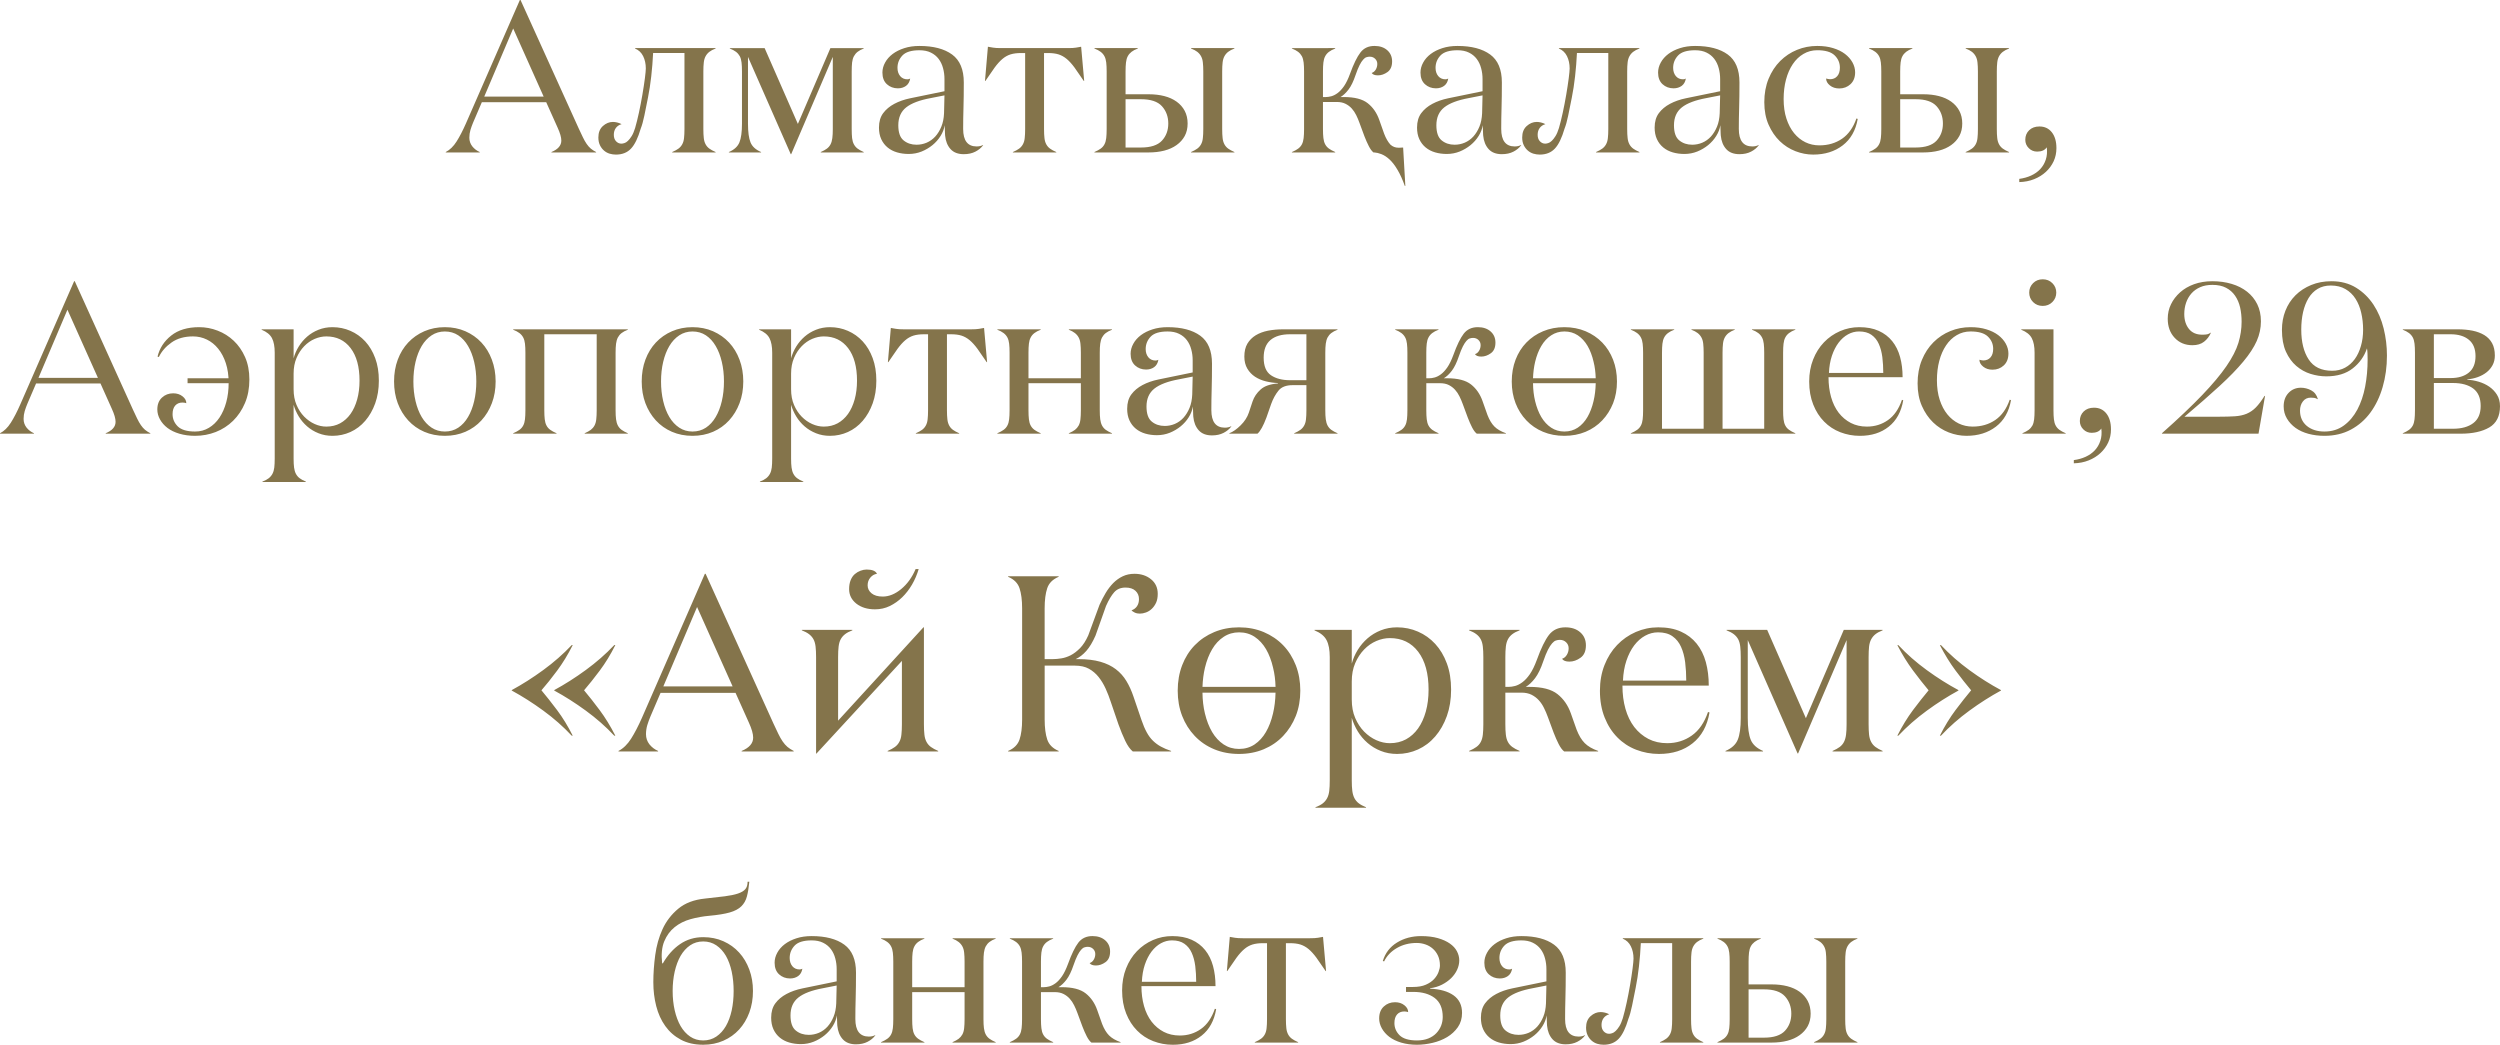
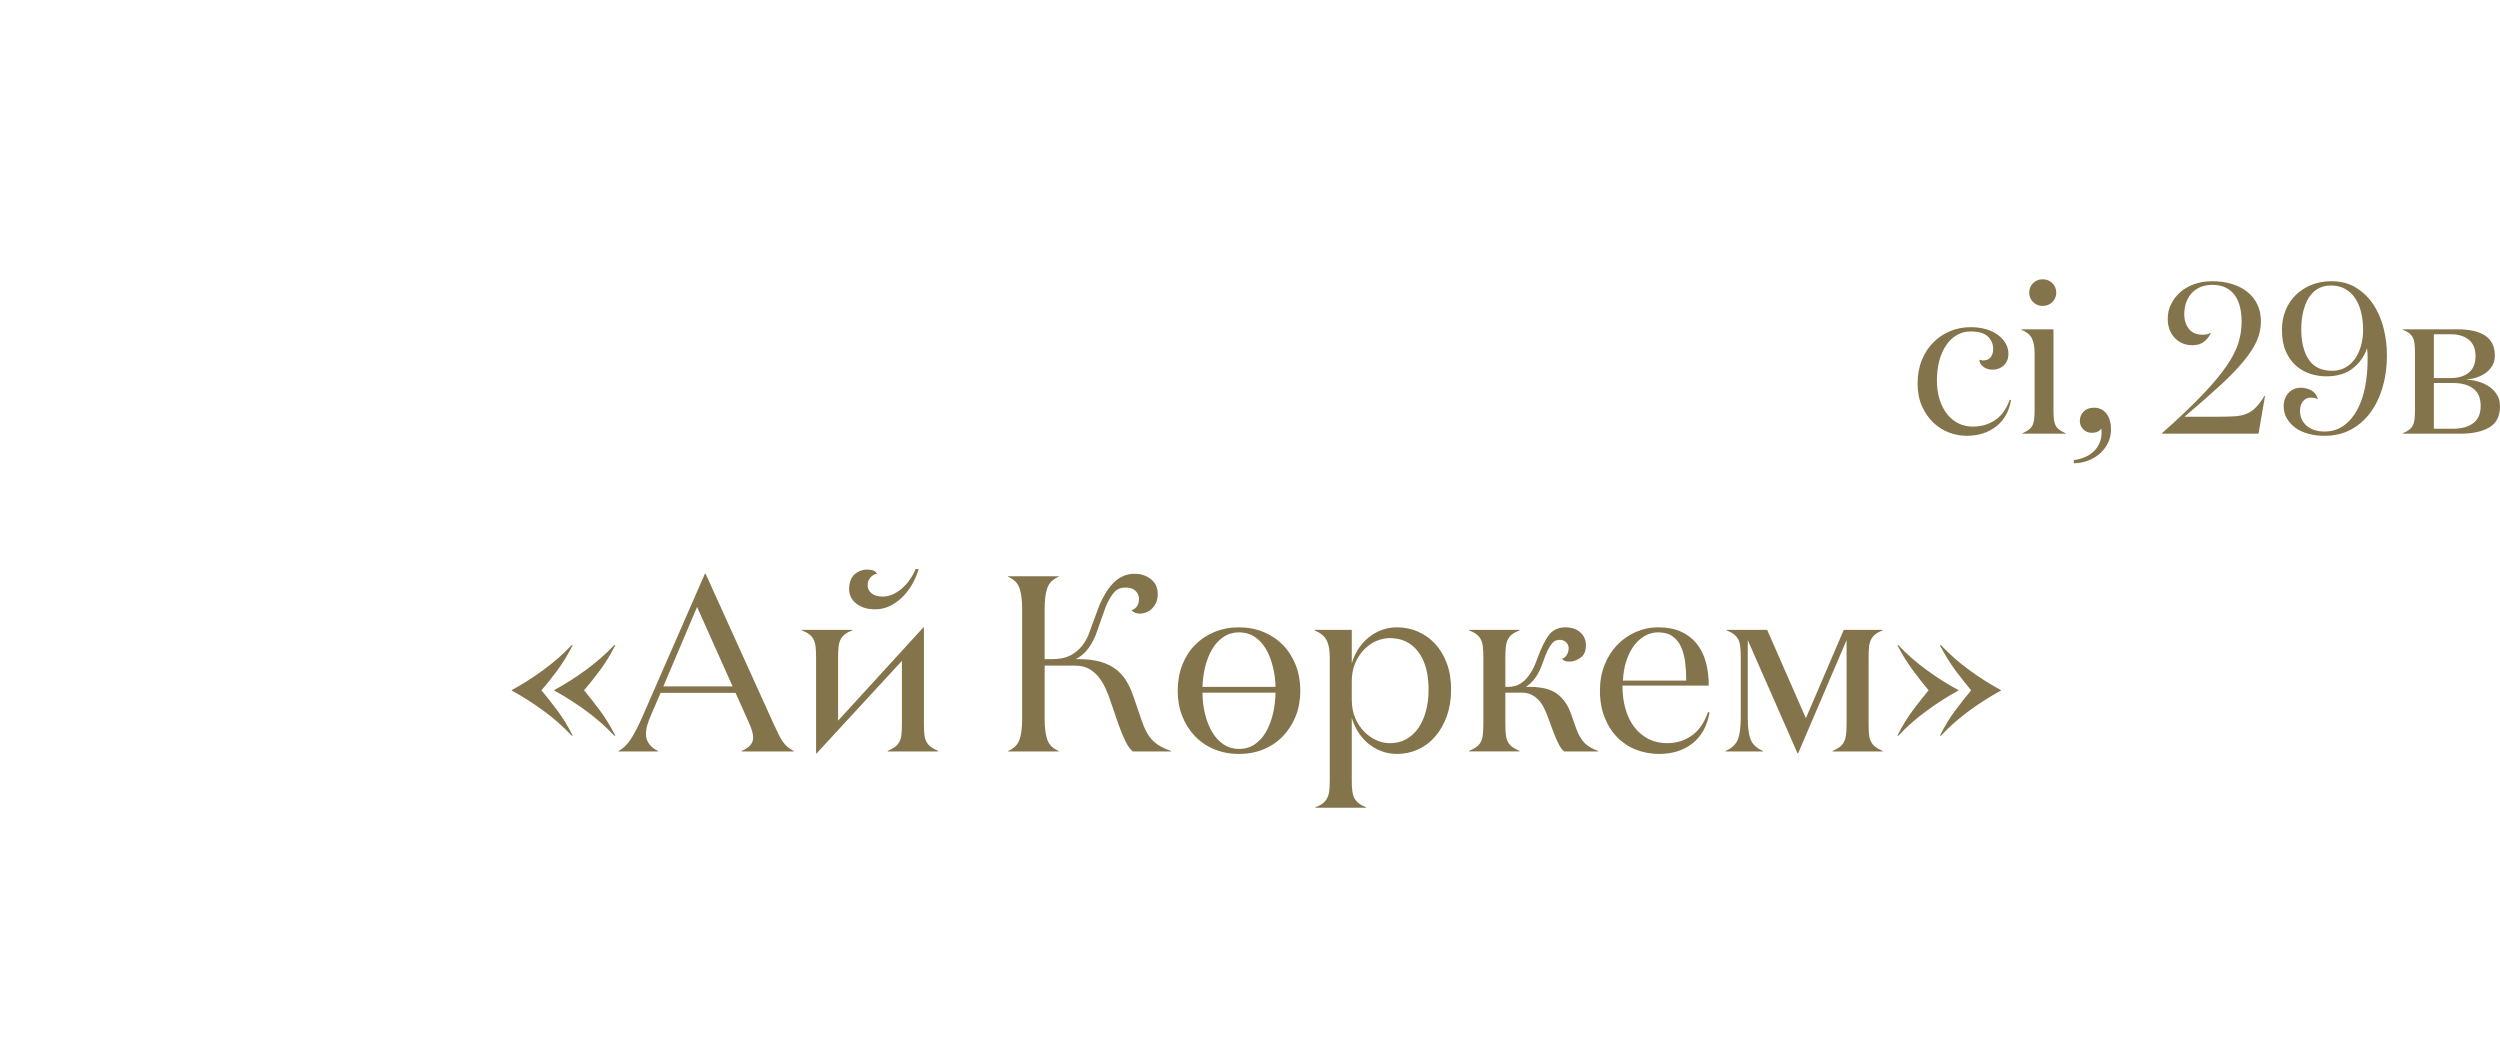
<svg xmlns="http://www.w3.org/2000/svg" xml:space="preserve" width="140.997mm" height="58.922mm" version="1.1" style="shape-rendering:geometricPrecision; text-rendering:geometricPrecision; image-rendering:optimizeQuality; fill-rule:evenodd; clip-rule:evenodd" viewBox="0 0 14030.2 5863.11">
  <defs>
    <style type="text/css"> .fil0 {fill:#84744B;fill-rule:nonzero} </style>
  </defs>
  <g id="Слой_x0020_1">
    <g id="_2981807715040">
-       <path class="fil0" d="M2501.62 855.6l0 -2.41c23.1,-12.05 43.39,-31.73 60.65,-59.05 17.27,-27.31 34.75,-60.86 52.42,-101.03l302.88 -693.12 3.61 0 326.57 720.84c9.05,19.27 16.88,35.74 23.5,49.8 6.63,13.86 13.65,26.11 20.89,36.76 7.23,10.44 14.87,19.28 22.9,26.11 8.03,6.83 18.28,13.45 30.33,19.68l0 2.41 -250.66 0 0 -2.41c36.96,-15.26 55.44,-36.76 55.44,-64.07 0,-18.48 -7.03,-42.58 -20.69,-72.5l-64.07 -143 -361.32 0 -49.41 115.28c-5.42,13.06 -10.24,26.31 -14.46,40.17 -4.02,13.66 -6.23,28.12 -6.23,43.58 0,18.48 5.62,34.55 16.47,48.61 11.05,13.85 24.91,24.5 41.78,31.93l0 2.41 -190.61 0zm215.91 -313.32l333.6 0 -171.11 -382.41 -162.49 382.41zm640.49 229.16c0,-27.51 8.44,-48.81 25.3,-64.07 17.08,-15.46 35.95,-23.1 56.64,-23.1 7.23,0 14.87,1.01 23.3,3.02 8.43,2.01 16.87,5.02 25.11,9.43 -13.66,3.82 -24.51,11.06 -32.14,21.49 -7.63,10.45 -11.44,23.29 -11.44,38.56 0,15.26 4.21,27.31 12.65,36.16 8.44,8.84 18.28,13.25 29.72,13.25 4.63,0 10.25,-1.01 16.68,-3.02 6.63,-1.81 13.25,-6.03 20.08,-12.66 6.83,-6.43 13.86,-15.26 20.89,-26.51 7.04,-11.05 13.46,-26.31 19.48,-45.59 7.23,-25.11 14.46,-54.02 21.49,-86.56 7.03,-32.54 13.45,-65.67 19.27,-99.82 5.83,-34.15 10.45,-64.88 14.06,-92.19 3.41,-27.31 5.22,-45.79 5.22,-55.63 0,-25.91 -5.02,-49.01 -14.86,-68.89 -9.85,-20.08 -24.91,-34.34 -45.4,-42.98l0 -2.42 451.9 0 0 2.42c-14.46,5.42 -26.11,11.64 -34.95,18.48 -8.84,6.83 -15.87,15.06 -21.09,24.7 -5.22,9.64 -8.85,21.29 -10.25,35.15 -1.6,13.66 -2.41,30.53 -2.41,50.62l0 322.96c0,20.08 0.81,36.96 2.41,50.61 1.4,13.86 5.03,25.5 10.25,35.15 5.21,9.64 12.25,17.67 21.09,24.1 8.84,6.43 20.49,12.86 34.95,19.09l0 2.41 -243.42 0 0 -2.41c14.46,-6.23 26.11,-12.66 34.95,-19.09 8.84,-6.43 15.86,-14.46 21.09,-24.1 5.42,-9.64 8.84,-21.28 10.25,-35.15 1.6,-13.65 2.41,-30.53 2.41,-50.61l0 -426.6 -175.94 0c-2.21,44.39 -5.62,87.96 -10.45,130.54 -4.82,42.79 -10.85,82.55 -18.28,119.31 -7.22,36.96 -14.06,70.7 -20.48,101.63 -6.43,30.93 -13.26,55.03 -20.29,72.7 -15.26,52.22 -33.34,89.79 -54.43,112.07 -21.09,22.5 -49.41,33.74 -84.76,33.74 -12.25,0 -24.1,-1.81 -35.74,-5.22 -11.65,-3.61 -22.1,-9.43 -31.33,-17.47 -9.23,-8.03 -16.87,-18.07 -22.7,-30.12 -5.82,-12.05 -8.84,-26.52 -8.84,-43.39zm732.48 84.15l0 -2.41c30.13,-12.86 49.81,-31.14 59.25,-54.43 9.44,-23.29 14.26,-58.04 14.26,-104.44l0 -293.03c0,-20.09 -0.8,-36.96 -2.41,-50.62 -1.6,-13.85 -4.82,-25.5 -9.84,-35.15 -5.22,-9.43 -12.25,-17.67 -21.28,-24.7 -9.05,-6.84 -20.69,-13.06 -34.75,-18.48l0 -2.42 195.42 0 186.59 425.59 182.57 -425.59 186.98 0 0 2.42c-14.26,5.42 -25.7,11.64 -34.34,18.48 -8.64,6.83 -15.46,15.06 -20.69,24.7 -5.22,9.64 -8.64,21.29 -10.24,35.15 -1.41,13.66 -2.21,30.53 -2.21,50.62l0 322.96c0,20.08 0.8,36.96 2.21,50.61 1.6,13.86 5.02,25.5 10.24,35.15 5.22,9.64 12.05,17.67 20.69,24.1 8.64,6.43 20.08,12.86 34.34,19.09l0 2.41 -241.01 0 0 -2.41c14.26,-6.23 25.7,-12.66 34.34,-19.09 8.64,-6.43 15.46,-14.46 20.49,-24.1 5.02,-9.64 8.23,-21.28 10.04,-35.15 1.81,-13.65 2.61,-30.53 2.61,-50.61l0 -404.9 -233.58 545.9 -2.41 0 -240.01 -545.9 0 374.97c0,46.8 4.83,81.55 14.26,104.84 9.44,23.1 29.13,41.18 59.26,54.03l0 2.41 -180.76 0zm842.35 -139.99c0,-32.54 7.83,-59.46 23.49,-80.54 15.67,-21.09 36.56,-38.56 62.67,-52.42 26.11,-13.86 55.63,-24.3 88.97,-31.14 33.15,-6.83 67.29,-13.85 102.63,-21.09l89.79 -18.48 0 -67.88c0,-21.49 -2.62,-41.97 -8.04,-61.66 -5.21,-19.68 -13.45,-36.95 -24.7,-51.81 -11.25,-14.87 -25.71,-26.71 -43.39,-35.34 -17.67,-8.84 -39.17,-13.26 -64.27,-13.26 -45.4,0 -77.13,9.85 -95.61,29.32 -18.47,19.68 -27.71,42.79 -27.71,69.5 0,18.48 5.03,33.74 14.87,45.99 10.04,12.05 23.69,18.28 40.57,18.28 5.42,0 10.85,-1.4 15.86,-4.22 -3.21,18.48 -11.05,32.13 -23.49,41.18 -12.66,9.04 -27.72,13.65 -45.59,13.65 -24.3,0 -44.99,-7.83 -61.65,-23.1 -16.68,-15.26 -25.11,-36.96 -25.11,-65.28 0,-19.27 5.02,-38.16 15.06,-56.23 9.84,-18.28 24.1,-34.35 42.38,-48.2 18.48,-13.86 40.37,-24.71 65.48,-32.74 25.3,-8.24 53.62,-12.26 84.96,-12.26 78.33,0 139.39,16.07 183.17,48 43.78,31.94 65.67,84.15 65.67,156.86 0,53.62 -0.61,101.23 -1.81,142.6 -1.2,41.38 -1.8,80.74 -1.8,118.09 0,65.67 25.3,98.41 75.91,98.41 13.86,0 25.71,-2.81 35.95,-8.44l0 1.81c-10.65,14.46 -24.91,26.31 -43.18,35.75 -18.28,9.43 -39.97,14.26 -65.08,14.26 -32.34,0 -57.04,-9.44 -74.31,-28.52 -17.27,-19.09 -27.51,-44.39 -30.53,-76.32 0,-1.61 -0.2,-4.83 -0.61,-9.64 -0.4,-5.03 -0.6,-10.24 -0.6,-16.27 0,-5.82 -0.2,-11.85 -0.61,-17.87 -0.4,-6.03 -0.6,-10.65 -0.6,-13.86 -3.21,20.69 -10.85,40.77 -23.1,60.25 -12.05,19.48 -27.31,36.56 -45.4,51.42 -18.08,14.67 -38.36,26.72 -61.06,35.95 -22.7,9.04 -46.8,13.66 -72.3,13.66 -23.29,0 -44.99,-3.02 -65.08,-8.84 -20.08,-5.83 -37.75,-14.87 -53.02,-27.31 -15.26,-12.46 -27.31,-28.12 -35.95,-46.8 -8.64,-18.68 -12.86,-40.57 -12.86,-65.48zm108.45 -12.46c0,40.37 9.84,68.69 29.73,84.76 19.88,16.27 44.18,24.3 72.9,24.3 19.28,0 38.16,-3.81 56.44,-11.44 18.28,-7.83 34.35,-19.28 48.4,-34.55 13.86,-15.46 25.31,-33.94 34.15,-55.63 8.84,-21.49 13.85,-46.6 15.06,-74.91l2.42 -100.42 -77.33 15.26c-62.06,11.44 -107.86,28.72 -137.38,52.01 -29.52,23.3 -44.39,56.84 -44.39,100.62zm486.45 -249.05l16.47 -191.81c9.04,1.61 18.68,3.21 29.12,5.03 10.45,1.81 24.91,2.61 43.19,2.61l378.59 0c18.48,0 32.94,-0.8 43.58,-2.61 10.44,-1.81 20.08,-3.41 28.72,-5.03l17.08 191.81 -2.42 0c-19.88,-29.72 -37.16,-54.63 -51.61,-74.71 -14.66,-19.88 -29.13,-35.95 -43.58,-48.2 -14.66,-12.26 -29.92,-20.69 -45.99,-25.91 -16.07,-5.03 -35.75,-7.63 -58.85,-7.63l-22.9 0 0 426.6c0,20.08 0.81,36.96 2.41,50.61 1.41,13.86 5.03,25.5 10.25,35.15 5.22,9.64 12.25,17.67 21.09,24.1 8.84,6.43 20.49,12.86 34.95,19.09l0 2.41 -243.42 0 0 -2.41c14.46,-6.23 26.11,-12.66 34.95,-19.09 8.84,-6.43 15.87,-14.46 21.09,-24.1 5.42,-9.64 8.85,-21.28 10.25,-35.15 1.6,-13.65 2.41,-30.53 2.41,-50.61l0 -426.6 -22.9 0c-23.29,0 -42.98,2.61 -59.25,7.63 -16.27,5.22 -31.53,13.65 -45.79,25.91 -14.46,12.25 -28.73,28.32 -43.39,48.2 -14.46,20.08 -31.73,44.99 -51.61,74.71l-2.41 0zm614.18 401.49l0 -2.41c14.67,-6.23 26.32,-12.66 35.16,-19.09 9.04,-6.43 16.06,-14.46 21.09,-24.1 5.22,-9.64 8.44,-21.28 10.04,-35.15 1.61,-13.65 2.41,-30.53 2.41,-50.61l0 -322.96c0,-20.09 -0.8,-36.96 -2.41,-50.62 -1.6,-13.85 -4.82,-25.5 -10.04,-35.15 -5.03,-9.64 -12.25,-17.87 -21.29,-24.7 -9.04,-6.84 -20.69,-13.06 -34.95,-18.48l0 -2.42 243.42 0 0 2.42c-14.66,5.42 -26.31,11.64 -35.15,18.48 -9.04,7.03 -16.06,15.26 -21.09,24.7 -5.22,9.64 -8.44,21.29 -10.04,35.15 -1.61,13.66 -2.41,30.53 -2.41,50.62l0 127.74 129.95 0c31.73,0 61.05,3.41 87.57,10.24 26.51,6.83 49.6,17.27 69.09,31.33 19.28,13.86 34.55,31.13 45.4,51.61 10.85,20.69 16.27,44.39 16.27,70.9 0,26.72 -5.42,50.01 -16.27,70.09 -11.05,20.09 -26.11,36.96 -45.59,50.82 -19.48,14.06 -42.58,24.5 -69.3,31.33 -26.71,6.83 -56.03,10.24 -87.96,10.24l-303.88 0zm174.74 -27.71l86.56 0c54.63,0 93.8,-12.86 117.7,-38.57 23.69,-25.7 35.54,-57.64 35.54,-96.2 0,-38.36 -11.85,-70.7 -35.54,-97.01 -23.9,-26.31 -63.07,-39.36 -117.7,-39.36l-86.56 0 0 271.15zm367.54 27.71l0 -2.41c14.46,-6.23 26.11,-12.66 34.95,-19.09 8.84,-6.43 15.87,-14.46 21.1,-24.1 5.42,-9.64 8.84,-21.28 10.24,-35.15 1.6,-13.65 2.41,-30.53 2.41,-50.61l0 -322.96c0,-20.09 -0.81,-36.96 -2.41,-50.62 -1.4,-13.85 -4.82,-25.5 -10.24,-35.15 -5.22,-9.64 -12.26,-17.87 -21.1,-24.7 -8.84,-6.84 -20.49,-13.06 -34.95,-18.48l0 -2.42 243.42 0 0 2.42c-14.46,5.42 -26.11,11.64 -34.95,18.48 -8.84,6.83 -15.86,15.06 -21.09,24.7 -5.22,9.64 -8.84,21.29 -10.24,35.15 -1.61,13.66 -2.42,30.53 -2.42,50.62l0 322.96c0,20.08 0.81,36.96 2.42,50.61 1.4,13.86 5.02,25.5 10.24,35.15 5.22,9.64 12.25,17.67 21.09,24.1 8.84,6.43 20.49,12.86 34.95,19.09l0 2.41 -243.42 0zm565.99 0l0 -2.21c14.46,-6.23 26.31,-12.66 34.95,-19.09 8.84,-6.42 15.86,-14.46 21.09,-24.1 5.03,-9.63 8.24,-21.28 9.84,-34.95 1.61,-13.85 2.41,-30.73 2.41,-50.81l0 -323.16c0,-20.09 -0.8,-36.96 -2.41,-50.62 -1.6,-13.65 -4.82,-25.5 -9.84,-35.15 -5.22,-9.43 -12.25,-17.67 -21.28,-24.7 -9.05,-6.84 -20.69,-13.06 -34.75,-18.48l0 -2.21 243.02 -0.21 0 2.62c-14.66,5.42 -26.31,11.65 -35.15,18.48 -9.04,6.83 -16.06,15.07 -21.09,24.7 -5.22,9.64 -8.44,21.29 -10.04,34.95 -1.61,13.66 -2.41,30.53 -2.41,50.62l0 143.4 15.25 0c9.85,0 20.29,-1.4 31.53,-4.42 11.25,-3.02 22.9,-8.84 34.95,-17.67 12.26,-8.84 24.31,-21.89 36.36,-38.97 11.85,-17.27 23.29,-40.37 33.74,-69.49 20.08,-55.24 39.56,-95 58.44,-119.51 18.68,-24.5 44.99,-36.76 78.73,-36.76 29.93,0 53.83,8.04 71.9,24.1 18.08,16.07 27.12,36.96 27.12,62.87 0,27.31 -8.64,47.2 -25.91,59.65 -17.27,12.25 -35.15,18.48 -53.62,18.48 -17.47,0 -29.32,-4.42 -35.15,-13.46 9.64,-3.21 17.47,-9.63 23.1,-19.27 5.62,-9.64 8.44,-20.09 8.44,-31.53 0,-11.25 -4.02,-20.89 -12.05,-28.73 -8.04,-7.83 -18.08,-11.84 -30.33,-11.84 -6.23,0 -12.45,1.01 -18.48,3.01 -6.02,1.81 -12.25,6.43 -18.68,13.86 -6.63,7.23 -13.25,17.47 -20.08,31.14 -6.84,13.45 -14.27,31.52 -22.1,54.42 -12.05,35.95 -25.3,63.48 -39.96,82.35 -14.47,18.88 -29.32,32.74 -44.59,41.77l18.28 0c60.45,0 105.24,11.65 134.36,34.75 29.32,23.1 50.81,54.23 64.47,92.99l27.71 78.33c9.84,25.71 21.49,45.99 35.35,61.26 12.85,11.45 27.71,17.08 44.58,17.08l5.42 0c2.62,0 9.84,-0.2 21.1,-1.01l12.45 215.5 -3.02 0c-12.85,-36.15 -26.51,-66.27 -40.97,-90.38 -14.26,-24.3 -28.93,-43.38 -43.99,-57.44 -15.06,-14.26 -30.73,-24.51 -46.79,-30.73 -14.26,-5.42 -27.31,-8.64 -39.36,-9.44l-4.83 0c-9.04,-7.03 -17.67,-18.88 -26.11,-35.34 -8.44,-16.47 -16.67,-34.95 -24.5,-55.24l-27.72 -74.92c-5.42,-15.26 -11.64,-29.92 -18.48,-43.78 -6.83,-14.06 -15.26,-26.31 -24.9,-37.16 -9.84,-10.85 -21.49,-19.68 -35.16,-26.51 -13.45,-6.83 -29.92,-10.24 -49.21,-10.24l-77.32 0 0 151.84c0,20.08 0.8,36.96 2.41,50.61 1.6,13.86 4.82,25.5 10.04,35.15 5.03,9.44 12.05,17.47 21.09,24.1 8.84,6.43 20.49,12.86 35.15,19.09l0 2.61 -243.02 -0.2zm702.35 -139.99c0,-32.54 7.83,-59.46 23.49,-80.54 15.67,-21.09 36.56,-38.56 62.67,-52.42 26.11,-13.86 55.63,-24.3 88.97,-31.14 33.15,-6.83 67.29,-13.85 102.63,-21.09l89.79 -18.48 0 -67.88c0,-21.49 -2.62,-41.97 -8.04,-61.66 -5.21,-19.68 -13.45,-36.95 -24.7,-51.81 -11.25,-14.87 -25.71,-26.71 -43.39,-35.34 -17.67,-8.84 -39.17,-13.26 -64.27,-13.26 -45.4,0 -77.13,9.85 -95.61,29.32 -18.47,19.68 -27.71,42.79 -27.71,69.5 0,18.48 5.03,33.74 14.87,45.99 10.04,12.05 23.69,18.28 40.57,18.28 5.42,0 10.85,-1.4 15.86,-4.22 -3.21,18.48 -11.05,32.13 -23.49,41.18 -12.66,9.04 -27.72,13.65 -45.59,13.65 -24.3,0 -44.99,-7.83 -61.65,-23.1 -16.68,-15.26 -25.11,-36.96 -25.11,-65.28 0,-19.27 5.02,-38.16 15.06,-56.23 9.84,-18.28 24.1,-34.35 42.38,-48.2 18.48,-13.86 40.37,-24.71 65.48,-32.74 25.3,-8.24 53.62,-12.26 84.96,-12.26 78.33,0 139.39,16.07 183.17,48 43.78,31.94 65.67,84.15 65.67,156.86 0,53.62 -0.61,101.23 -1.81,142.6 -1.2,41.38 -1.8,80.74 -1.8,118.09 0,65.67 25.3,98.41 75.91,98.41 13.86,0 25.71,-2.81 35.95,-8.44l0 1.81c-10.65,14.46 -24.91,26.31 -43.18,35.75 -18.28,9.43 -39.97,14.26 -65.08,14.26 -32.34,0 -57.04,-9.44 -74.31,-28.52 -17.27,-19.09 -27.51,-44.39 -30.53,-76.32 0,-1.61 -0.2,-4.83 -0.61,-9.64 -0.4,-5.03 -0.6,-10.24 -0.6,-16.27 0,-5.82 -0.2,-11.85 -0.61,-17.87 -0.4,-6.03 -0.6,-10.65 -0.6,-13.86 -3.21,20.69 -10.85,40.77 -23.1,60.25 -12.05,19.48 -27.31,36.56 -45.4,51.42 -18.08,14.67 -38.36,26.72 -61.06,35.95 -22.7,9.04 -46.8,13.66 -72.3,13.66 -23.29,0 -44.99,-3.02 -65.08,-8.84 -20.08,-5.83 -37.75,-14.87 -53.02,-27.31 -15.26,-12.46 -27.31,-28.12 -35.95,-46.8 -8.64,-18.68 -12.86,-40.57 -12.86,-65.48zm108.45 -12.46c0,40.37 9.84,68.69 29.73,84.76 19.88,16.27 44.18,24.3 72.9,24.3 19.28,0 38.16,-3.81 56.44,-11.44 18.28,-7.83 34.35,-19.28 48.4,-34.55 13.86,-15.46 25.31,-33.94 34.15,-55.63 8.84,-21.49 13.85,-46.6 15.06,-74.91l2.42 -100.42 -77.33 15.26c-62.06,11.44 -107.86,28.72 -137.38,52.01 -29.52,23.3 -44.39,56.84 -44.39,100.62zm481.62 68.29c0,-27.51 8.44,-48.81 25.3,-64.07 17.08,-15.46 35.95,-23.1 56.64,-23.1 7.23,0 14.87,1.01 23.3,3.02 8.43,2.01 16.87,5.02 25.11,9.43 -13.66,3.82 -24.51,11.06 -32.14,21.49 -7.63,10.45 -11.44,23.29 -11.44,38.56 0,15.26 4.21,27.31 12.65,36.16 8.44,8.84 18.28,13.25 29.72,13.25 4.63,0 10.25,-1.01 16.68,-3.02 6.63,-1.81 13.25,-6.03 20.08,-12.66 6.83,-6.43 13.86,-15.26 20.89,-26.51 7.04,-11.05 13.46,-26.31 19.48,-45.59 7.23,-25.11 14.46,-54.02 21.49,-86.56 7.03,-32.54 13.45,-65.67 19.27,-99.82 5.83,-34.15 10.45,-64.88 14.06,-92.19 3.41,-27.31 5.22,-45.79 5.22,-55.63 0,-25.91 -5.02,-49.01 -14.86,-68.89 -9.85,-20.08 -24.91,-34.34 -45.4,-42.98l0 -2.42 451.9 0 0 2.42c-14.46,5.42 -26.11,11.64 -34.95,18.48 -8.84,6.83 -15.87,15.06 -21.09,24.7 -5.22,9.64 -8.85,21.29 -10.25,35.15 -1.6,13.66 -2.41,30.53 -2.41,50.62l0 322.96c0,20.08 0.81,36.96 2.41,50.61 1.4,13.86 5.03,25.5 10.25,35.15 5.21,9.64 12.25,17.67 21.09,24.1 8.84,6.43 20.49,12.86 34.95,19.09l0 2.41 -243.42 0 0 -2.41c14.46,-6.23 26.11,-12.66 34.95,-19.09 8.84,-6.43 15.86,-14.46 21.09,-24.1 5.42,-9.64 8.84,-21.28 10.25,-35.15 1.6,-13.65 2.41,-30.53 2.41,-50.61l0 -426.6 -175.94 0c-2.21,44.39 -5.62,87.96 -10.45,130.54 -4.82,42.79 -10.85,82.55 -18.28,119.31 -7.22,36.96 -14.06,70.7 -20.48,101.63 -6.43,30.93 -13.26,55.03 -20.29,72.7 -15.26,52.22 -33.34,89.79 -54.43,112.07 -21.09,22.5 -49.41,33.74 -84.76,33.74 -12.25,0 -24.1,-1.81 -35.74,-5.22 -11.65,-3.61 -22.1,-9.43 -31.33,-17.47 -9.23,-8.03 -16.87,-18.07 -22.7,-30.12 -5.82,-12.05 -8.84,-26.52 -8.84,-43.39zm743.33 -55.83c0,-32.54 7.83,-59.46 23.49,-80.54 15.67,-21.09 36.56,-38.56 62.67,-52.42 26.11,-13.86 55.63,-24.3 88.97,-31.14 33.15,-6.83 67.29,-13.85 102.63,-21.09l89.79 -18.48 0 -67.88c0,-21.49 -2.62,-41.97 -8.04,-61.66 -5.21,-19.68 -13.45,-36.95 -24.7,-51.81 -11.25,-14.87 -25.71,-26.71 -43.39,-35.34 -17.67,-8.84 -39.17,-13.26 -64.27,-13.26 -45.4,0 -77.13,9.85 -95.61,29.32 -18.47,19.68 -27.71,42.79 -27.71,69.5 0,18.48 5.03,33.74 14.87,45.99 10.04,12.05 23.69,18.28 40.57,18.28 5.42,0 10.85,-1.4 15.86,-4.22 -3.21,18.48 -11.05,32.13 -23.49,41.18 -12.66,9.04 -27.72,13.65 -45.59,13.65 -24.3,0 -44.99,-7.83 -61.65,-23.1 -16.68,-15.26 -25.11,-36.96 -25.11,-65.28 0,-19.27 5.02,-38.16 15.06,-56.23 9.84,-18.28 24.1,-34.35 42.38,-48.2 18.48,-13.86 40.37,-24.71 65.48,-32.74 25.3,-8.24 53.62,-12.26 84.96,-12.26 78.33,0 139.39,16.07 183.17,48 43.78,31.94 65.67,84.15 65.67,156.86 0,53.62 -0.61,101.23 -1.81,142.6 -1.2,41.38 -1.8,80.74 -1.8,118.09 0,65.67 25.3,98.41 75.91,98.41 13.86,0 25.71,-2.81 35.95,-8.44l0 1.81c-10.65,14.46 -24.91,26.31 -43.18,35.75 -18.28,9.43 -39.97,14.26 -65.08,14.26 -32.34,0 -57.04,-9.44 -74.31,-28.52 -17.27,-19.09 -27.51,-44.39 -30.53,-76.32 0,-1.61 -0.2,-4.83 -0.61,-9.64 -0.4,-5.03 -0.6,-10.24 -0.6,-16.27 0,-5.82 -0.2,-11.85 -0.61,-17.87 -0.4,-6.03 -0.6,-10.65 -0.6,-13.86 -3.21,20.69 -10.85,40.77 -23.1,60.25 -12.05,19.48 -27.31,36.56 -45.4,51.42 -18.08,14.67 -38.36,26.72 -61.06,35.95 -22.7,9.04 -46.8,13.66 -72.3,13.66 -23.29,0 -44.99,-3.02 -65.08,-8.84 -20.08,-5.83 -37.75,-14.87 -53.02,-27.31 -15.26,-12.46 -27.31,-28.12 -35.95,-46.8 -8.64,-18.68 -12.86,-40.57 -12.86,-65.48zm108.45 -12.46c0,40.37 9.84,68.69 29.73,84.76 19.88,16.27 44.18,24.3 72.9,24.3 19.28,0 38.16,-3.81 56.44,-11.44 18.28,-7.83 34.35,-19.28 48.4,-34.55 13.86,-15.46 25.31,-33.94 34.15,-55.63 8.84,-21.49 13.85,-46.6 15.06,-74.91l2.42 -100.42 -77.33 15.26c-62.06,11.44 -107.86,28.72 -137.38,52.01 -29.52,23.3 -44.39,56.84 -44.39,100.62zm506.93 -128.94c0,-49.01 8.04,-93.19 24.1,-132.16 16.07,-39.17 37.76,-72.3 65.08,-99.62 27.51,-27.31 58.85,-48.2 94.4,-62.67 35.74,-14.66 73.51,-21.89 113.68,-21.89 33.14,0 62.66,4.02 88.77,12.05 26.31,8.04 48.4,18.89 66.48,32.54 18.07,13.86 32.13,29.52 42.18,47.6 10.04,18.07 15.06,36.55 15.06,55.83 0,28.32 -8.64,50.41 -25.9,66.48 -17.27,16.07 -38.37,24.1 -63.27,24.1 -20.69,0 -38.37,-5.62 -52.42,-17.08 -14.26,-11.44 -21.29,-24.3 -21.29,-38.76 7.04,2.21 14.46,3.61 21.89,4.02 16.88,0 30.33,-5.63 40.37,-17.08 10.04,-11.24 15.07,-27.31 15.07,-48.2 0,-26.52 -9.84,-49.42 -29.52,-68.69 -19.68,-19.09 -52.02,-28.73 -97.41,-28.73 -28.32,0 -54.23,6.84 -77.53,20.69 -23.5,13.66 -43.39,32.74 -59.85,57.25 -16.67,24.71 -29.32,53.62 -38.16,86.97 -8.84,33.33 -13.25,69.68 -13.25,108.85 0,41.18 5.21,77.93 15.66,109.87 10.45,32.13 24.71,59.25 42.98,81.75 18.28,22.29 39.57,39.36 63.48,51.02 24.1,11.64 50.21,17.47 78.53,17.47 48.8,0 90.98,-12.46 127.13,-37.16 35.95,-24.71 62.87,-62.47 80.74,-113.69l7.23 2.42c-11.45,64.87 -39.57,114.27 -84.36,148.62 -44.79,34.34 -100.01,51.61 -165.49,51.61 -33.74,0 -66.89,-6.43 -99.63,-19.08 -32.94,-12.86 -62.26,-31.53 -87.96,-56.44 -25.71,-24.91 -46.6,-55.63 -62.67,-91.98 -16.06,-36.56 -24.1,-78.53 -24.1,-125.94zm587.87 281.39l0 -2.41c14.67,-6.23 26.32,-12.66 35.16,-19.09 9.04,-6.43 16.06,-14.46 21.09,-24.1 5.22,-9.64 8.44,-21.28 10.04,-35.15 1.61,-13.65 2.41,-30.53 2.41,-50.61l0 -322.96c0,-20.09 -0.8,-36.96 -2.41,-50.62 -1.6,-13.85 -4.82,-25.5 -10.04,-35.15 -5.03,-9.64 -12.25,-17.87 -21.29,-24.7 -9.04,-6.84 -20.69,-13.06 -34.95,-18.48l0 -2.42 243.42 0 0 2.42c-14.66,5.42 -26.31,11.64 -35.15,18.48 -9.04,7.03 -16.06,15.26 -21.09,24.7 -5.22,9.64 -8.44,21.29 -10.04,35.15 -1.61,13.66 -2.41,30.53 -2.41,50.62l0 127.74 129.95 0c31.73,0 61.05,3.41 87.57,10.24 26.51,6.83 49.6,17.27 69.09,31.33 19.28,13.86 34.55,31.13 45.4,51.61 10.85,20.69 16.27,44.39 16.27,70.9 0,26.72 -5.42,50.01 -16.27,70.09 -11.05,20.09 -26.11,36.96 -45.59,50.82 -19.48,14.06 -42.58,24.5 -69.3,31.33 -26.71,6.83 -56.03,10.24 -87.96,10.24l-303.88 0zm174.74 -27.71l86.56 0c54.63,0 93.8,-12.86 117.7,-38.57 23.69,-25.7 35.54,-57.64 35.54,-96.2 0,-38.36 -11.85,-70.7 -35.54,-97.01 -23.9,-26.31 -63.07,-39.36 -117.7,-39.36l-86.56 0 0 271.15zm367.54 27.71l0 -2.41c14.46,-6.23 26.11,-12.66 34.95,-19.09 8.84,-6.43 15.87,-14.46 21.1,-24.1 5.42,-9.64 8.84,-21.28 10.24,-35.15 1.6,-13.65 2.41,-30.53 2.41,-50.61l0 -322.96c0,-20.09 -0.81,-36.96 -2.41,-50.62 -1.4,-13.85 -4.82,-25.5 -10.24,-35.15 -5.22,-9.64 -12.26,-17.87 -21.1,-24.7 -8.84,-6.84 -20.49,-13.06 -34.95,-18.48l0 -2.42 243.42 0 0 2.42c-14.46,5.42 -26.11,11.64 -34.95,18.48 -8.84,6.83 -15.86,15.06 -21.09,24.7 -5.22,9.64 -8.84,21.29 -10.24,35.15 -1.61,13.66 -2.42,30.53 -2.42,50.62l0 322.96c0,20.08 0.81,36.96 2.42,50.61 1.4,13.86 5.02,25.5 10.24,35.15 5.22,9.64 12.25,17.67 21.09,24.1 8.84,6.43 20.49,12.86 34.95,19.09l0 2.41 -243.42 0zm300.87 148.23c23.7,-3.21 45.79,-9.24 66.08,-18.48 20.28,-9.24 37.35,-21.29 51.42,-36.15 14.06,-15.07 24.3,-32.74 31.14,-53.03 6.83,-20.49 8.84,-43.58 5.62,-69.49 -10.65,16.06 -28.52,24.1 -54.03,24.1 -18.48,0 -34.14,-6.43 -47,-19.48 -13.06,-12.86 -19.48,-28.52 -19.48,-47 0,-21.49 7.23,-39.36 21.69,-53.43 14.67,-14.06 33.74,-21.1 57.64,-21.1 29.13,0 52.22,10.85 69.5,32.54 17.26,21.89 25.9,51.42 25.9,88.98 0,26.71 -5.21,51.22 -15.46,73.51 -10.44,22.5 -24.91,42.18 -43.39,59.46 -18.47,17.26 -40.57,30.93 -66.07,41.17 -25.71,10.25 -53.43,15.67 -83.56,16.47l0 -18.07zm-11332.35 1430.02l0 -2.41c23.1,-12.05 43.39,-31.73 60.65,-59.05 17.27,-27.31 34.75,-60.86 52.42,-101.03l302.88 -693.12 3.61 0 326.57 720.84c9.05,19.27 16.88,35.74 23.5,49.8 6.63,13.86 13.65,26.11 20.89,36.76 7.23,10.44 14.87,19.28 22.9,26.11 8.03,6.83 18.28,13.45 30.33,19.68l0 2.41 -250.66 0 0 -2.41c36.96,-15.26 55.44,-36.76 55.44,-64.07 0,-18.48 -7.03,-42.58 -20.69,-72.5l-64.07 -143 -361.32 0 -49.41 115.28c-5.42,13.06 -10.24,26.31 -14.46,40.17 -4.02,13.66 -6.23,28.12 -6.23,43.58 0,18.48 5.62,34.55 16.47,48.61 11.05,13.85 24.91,24.5 41.78,31.93l0 2.41 -190.61 0zm215.91 -313.32l333.6 0 -171.11 -382.41 -162.49 382.41z" />
-       <path class="fil0" d="M882.91 2297.87c0,-28.32 8.64,-50.41 25.91,-66.47 17.27,-16.07 38.36,-24.11 63.27,-24.11 20.69,0 38.16,5.63 52.22,16.88 14.26,11.05 21.28,23.9 21.28,38.56 -7.03,-2.41 -14.26,-3.61 -21.89,-3.61 -16.87,0 -30.12,5.62 -40.16,16.67 -10.05,11.24 -15.07,27.31 -15.07,48.61 0,26.51 9.84,49.41 29.32,68.69 19.68,19.08 52.01,28.72 97.21,28.72 28.32,0 53.82,-6.83 77.12,-20.69 23.11,-13.66 42.99,-32.74 59.46,-57.24 16.47,-24.51 29.13,-53.43 38.16,-86.77 9.04,-33.33 13.45,-69.5 13.45,-108.86 0,-40.97 -5.22,-77.72 -15.86,-110.05 -10.45,-32.14 -24.91,-59.26 -42.99,-81.35 -17.87,-22.29 -38.96,-39.17 -63.07,-51.02 -24.3,-11.85 -50.21,-17.87 -78.12,-17.87 -48.2,0 -88.37,11.44 -120.51,34.14 -32.33,22.7 -56.03,50.01 -71.3,81.55l-7.22 -2.41c11.44,-47 36.75,-86.36 76.52,-117.9 39.56,-31.53 91.98,-47.21 157.06,-47.21 35.34,0 69.89,6.43 103.63,19.48 33.74,12.86 63.67,31.73 90.18,56.64 26.51,24.91 47.8,55.63 63.87,91.98 16.06,36.36 24.1,78.33 24.1,125.74 0,49.21 -8.24,93.19 -24.71,131.95 -16.47,38.97 -38.76,72.11 -66.68,99.63 -28.12,27.51 -60.45,48.4 -97.21,62.86 -36.56,14.26 -75.32,21.49 -116.08,21.49 -32.14,0 -61.47,-4.02 -87.97,-11.85 -26.51,-7.83 -48.81,-18.68 -66.88,-32.33 -18.08,-13.86 -31.94,-29.73 -41.98,-47.8 -10.04,-18.08 -15.07,-36.76 -15.07,-56.04zm169.72 -147.21l0 -27.72 260.7 0 -6.43 27.72 -254.27 0zm415.55 -300.06l0 -2.42 179.55 0 0 162.68c6.23,-23.1 15.87,-45.19 28.72,-66.07 13.06,-21.09 28.73,-39.56 47.21,-55.63 18.48,-16.07 39.56,-28.93 63.86,-38.56 24.1,-9.64 50.21,-14.47 78.33,-14.47 35.75,0 69.29,6.84 100.82,20.69 31.53,13.66 59.26,33.34 82.95,59.05 23.7,25.71 42.38,57.05 56.04,94 13.65,36.75 20.48,78.93 20.48,126.52 0,46.6 -6.83,88.98 -20.48,127.14 -13.66,37.96 -32.34,70.7 -56.04,98.21 -23.69,27.51 -51.42,48.4 -82.95,62.66 -31.53,14.26 -65.07,21.49 -100.82,21.49 -28.12,0 -54.23,-4.82 -78.33,-14.46 -24.3,-9.64 -45.39,-22.5 -63.86,-38.57 -18.48,-16.06 -34.15,-34.54 -46.8,-55.23 -12.66,-20.89 -22.5,-42.78 -29.13,-65.87l0 302.06c0,20.09 0.81,36.76 2.61,50.21 1.81,13.66 5.22,25.3 10.25,34.95 5.22,9.84 12.05,18.08 20.89,24.71 8.84,6.83 20.49,13.06 34.95,18.88l0 2.41 -243.62 0 0 -2.41c14.66,-5.42 26.31,-11.64 35.15,-18.48 8.64,-6.83 15.87,-15.26 21.09,-25.11 5.22,-9.84 8.64,-21.48 10.25,-34.95 1.6,-13.65 2.41,-30.33 2.41,-50.41l0 -594.3c0,-34.35 -5.03,-61.66 -15.26,-81.35 -10.24,-19.88 -29.72,-35.75 -58.24,-47.4zm179.55 334.01c0,32.94 5.42,62.26 16.47,87.96 11.05,25.71 25.3,47.6 42.99,65.67 17.67,17.88 37.16,31.73 58.84,41.38 21.49,9.64 43.19,14.47 65.28,14.47 28.93,0 54.84,-6.23 77.53,-18.48 22.7,-12.46 42.18,-29.93 58.25,-52.42 16.06,-22.5 28.52,-49.81 37.35,-81.55 8.84,-31.73 13.25,-66.88 13.25,-105.25 0,-78.12 -16.67,-138.98 -50.01,-182.76 -33.33,-43.78 -78.73,-65.67 -136.37,-65.67 -21.69,0 -43.38,4.62 -65.07,13.86 -21.69,9.23 -41.38,22.9 -59.05,41.17 -17.68,18.28 -31.94,40.17 -42.99,65.88 -11.05,25.7 -16.47,55.03 -16.47,87.96l0 87.78zm563.77 -43.99c0,-44.18 6.84,-84.95 20.69,-122.12 13.86,-37.35 33.54,-69.29 58.65,-96.2 25.3,-26.91 55.44,-48 90.38,-63.27 35.15,-15.26 73.51,-22.9 115.28,-22.9 41.98,0 80.34,7.63 115.29,22.9 34.75,15.26 64.87,36.36 89.97,63.27 25.11,26.92 44.8,59.05 58.65,96.41 14.06,37.35 21.1,78.12 21.1,121.91 0,44.39 -7.04,85.16 -21.1,122.12 -13.85,36.96 -33.54,69.1 -58.65,96.61 -25.11,27.51 -55.23,48.8 -89.97,63.86 -34.95,15.07 -73.31,22.7 -115.29,22.7 -42.17,0 -80.53,-7.63 -115.48,-22.7 -34.95,-15.07 -64.88,-36.35 -90.18,-63.86 -25.11,-27.51 -44.79,-59.65 -58.65,-96.61 -13.85,-36.96 -20.69,-77.72 -20.69,-122.12zm108.46 0c0,39.36 4.01,76.12 12.05,110.26 8.03,34.35 19.68,64.27 34.54,89.38 15.07,25.3 33.54,45.2 55.63,59.85 21.89,14.46 46.8,21.69 74.31,21.69 28.32,0 53.43,-7.23 75.32,-21.69 21.89,-14.66 40.17,-34.55 54.84,-59.85 14.86,-25.11 26.31,-54.83 34.34,-88.97 8.03,-34.15 12.05,-70.9 12.05,-110.67 0,-39.17 -4.02,-75.71 -12.05,-109.86 -8.03,-34.15 -19.48,-63.87 -34.34,-88.98 -14.67,-25.3 -32.95,-45.19 -54.84,-59.85 -21.89,-14.46 -47,-21.69 -75.32,-21.69 -27.51,0 -52.42,7.23 -74.31,21.69 -22.09,14.67 -40.57,34.55 -55.63,59.85 -14.86,25.11 -26.51,54.83 -34.54,88.98 -8.04,34.14 -12.05,70.69 -12.05,109.86zm559.95 293.24l0 -2.41c14.67,-6.23 26.32,-12.66 35.16,-19.09 9.04,-6.43 16.06,-14.46 21.09,-24.1 5.22,-9.64 8.44,-21.28 10.04,-35.15 1.61,-13.65 2.41,-30.53 2.41,-50.61l0 -322.96c0,-20.09 -0.8,-36.96 -2.41,-50.62 -1.6,-13.85 -4.82,-25.5 -10.04,-35.15 -5.03,-9.64 -12.25,-17.87 -21.29,-24.7 -9.04,-6.84 -20.69,-13.06 -34.95,-18.48l0 -2.42 643.51 0 0 2.42c-14.46,5.42 -26.11,11.64 -34.95,18.48 -8.84,6.83 -15.66,15.06 -20.89,24.7 -5.03,9.64 -8.44,21.29 -10.25,35.15 -1.8,13.66 -2.61,30.53 -2.61,50.62l0 322.96c0,20.08 0.81,36.96 2.61,50.61 1.81,13.86 5.22,25.5 10.25,35.15 5.22,9.64 12.05,17.67 20.89,24.1 8.84,6.43 20.49,12.86 34.95,19.09l0 2.41 -242.22 0 0 -2.41c14.26,-6.23 25.71,-12.66 34.35,-19.09 8.43,-6.43 15.46,-14.46 20.68,-24.1 5.22,-9.64 8.64,-21.28 10.05,-35.15 1.6,-13.65 2.41,-30.53 2.41,-50.61l0 -426.6 -294.03 0 0 426.6c0,20.08 0.8,36.96 2.41,50.61 1.6,13.86 4.82,25.5 10.04,35.15 5.03,9.64 12.05,17.67 21.09,24.1 8.84,6.43 20.49,12.86 35.15,19.09l0 2.41 -243.42 0zm721.44 -293.24c0,-44.18 6.84,-84.95 20.69,-122.12 13.86,-37.35 33.54,-69.29 58.65,-96.2 25.3,-26.91 55.44,-48 90.38,-63.27 35.15,-15.26 73.51,-22.9 115.28,-22.9 41.98,0 80.34,7.63 115.29,22.9 34.75,15.26 64.87,36.36 89.97,63.27 25.11,26.92 44.8,59.05 58.65,96.41 14.06,37.35 21.1,78.12 21.1,121.91 0,44.39 -7.04,85.16 -21.1,122.12 -13.85,36.96 -33.54,69.1 -58.65,96.61 -25.11,27.51 -55.23,48.8 -89.97,63.86 -34.95,15.07 -73.31,22.7 -115.29,22.7 -42.17,0 -80.53,-7.63 -115.48,-22.7 -34.95,-15.07 -64.88,-36.35 -90.18,-63.86 -25.11,-27.51 -44.79,-59.65 -58.65,-96.61 -13.85,-36.96 -20.69,-77.72 -20.69,-122.12zm108.46 0c0,39.36 4.01,76.12 12.05,110.26 8.03,34.35 19.68,64.27 34.54,89.38 15.07,25.3 33.54,45.2 55.63,59.85 21.89,14.46 46.8,21.69 74.31,21.69 28.32,0 53.43,-7.23 75.32,-21.69 21.89,-14.66 40.17,-34.55 54.84,-59.85 14.86,-25.11 26.31,-54.83 34.34,-88.97 8.03,-34.15 12.05,-70.9 12.05,-110.67 0,-39.17 -4.02,-75.71 -12.05,-109.86 -8.03,-34.15 -19.48,-63.87 -34.34,-88.98 -14.67,-25.3 -32.95,-45.19 -54.84,-59.85 -21.89,-14.46 -47,-21.69 -75.32,-21.69 -27.51,0 -52.42,7.23 -74.31,21.69 -22.09,14.67 -40.57,34.55 -55.63,59.85 -14.86,25.11 -26.51,54.83 -34.54,88.98 -8.04,34.14 -12.05,70.69 -12.05,109.86zm550.31 -290.01l0 -2.42 179.55 0 0 162.68c6.23,-23.1 15.87,-45.19 28.72,-66.07 13.06,-21.09 28.73,-39.56 47.21,-55.63 18.48,-16.07 39.56,-28.93 63.86,-38.56 24.1,-9.64 50.21,-14.47 78.33,-14.47 35.75,0 69.29,6.84 100.82,20.69 31.53,13.66 59.26,33.34 82.95,59.05 23.7,25.71 42.38,57.05 56.04,94 13.65,36.75 20.48,78.93 20.48,126.52 0,46.6 -6.83,88.98 -20.48,127.14 -13.66,37.96 -32.34,70.7 -56.04,98.21 -23.69,27.51 -51.42,48.4 -82.95,62.66 -31.53,14.26 -65.07,21.49 -100.82,21.49 -28.12,0 -54.23,-4.82 -78.33,-14.46 -24.3,-9.64 -45.39,-22.5 -63.86,-38.57 -18.48,-16.06 -34.15,-34.54 -46.8,-55.23 -12.66,-20.89 -22.5,-42.78 -29.13,-65.87l0 302.06c0,20.09 0.81,36.76 2.61,50.21 1.81,13.66 5.22,25.3 10.25,34.95 5.22,9.84 12.05,18.08 20.89,24.71 8.84,6.83 20.49,13.06 34.95,18.88l0 2.41 -243.62 0 0 -2.41c14.66,-5.42 26.31,-11.64 35.15,-18.48 8.64,-6.83 15.87,-15.26 21.09,-25.11 5.22,-9.84 8.64,-21.48 10.25,-34.95 1.6,-13.65 2.41,-30.33 2.41,-50.41l0 -594.3c0,-34.35 -5.03,-61.66 -15.26,-81.35 -10.24,-19.88 -29.72,-35.75 -58.24,-47.4zm179.55 334.01c0,32.94 5.42,62.26 16.47,87.96 11.05,25.71 25.3,47.6 42.99,65.67 17.67,17.88 37.16,31.73 58.84,41.38 21.49,9.64 43.19,14.47 65.28,14.47 28.93,0 54.84,-6.23 77.53,-18.48 22.7,-12.46 42.18,-29.93 58.25,-52.42 16.06,-22.5 28.52,-49.81 37.35,-81.55 8.84,-31.73 13.25,-66.88 13.25,-105.25 0,-78.12 -16.67,-138.98 -50.01,-182.76 -33.33,-43.78 -78.73,-65.67 -136.37,-65.67 -21.69,0 -43.38,4.62 -65.07,13.86 -21.69,9.23 -41.38,22.9 -59.05,41.17 -17.68,18.28 -31.94,40.17 -42.99,65.88 -11.05,25.7 -16.47,55.03 -16.47,87.96l0 87.78zm543.29 -152.25l16.47 -191.81c9.04,1.61 18.68,3.21 29.12,5.03 10.45,1.81 24.91,2.61 43.19,2.61l378.59 0c18.48,0 32.94,-0.8 43.58,-2.61 10.44,-1.81 20.08,-3.41 28.72,-5.03l17.08 191.81 -2.42 0c-19.88,-29.72 -37.16,-54.63 -51.61,-74.71 -14.66,-19.88 -29.13,-35.95 -43.58,-48.2 -14.66,-12.26 -29.92,-20.69 -45.99,-25.91 -16.07,-5.03 -35.75,-7.63 -58.85,-7.63l-22.9 0 0 426.6c0,20.08 0.81,36.96 2.41,50.61 1.41,13.86 5.03,25.5 10.25,35.15 5.22,9.64 12.25,17.67 21.09,24.1 8.84,6.43 20.49,12.86 34.95,19.09l0 2.41 -243.42 0 0 -2.41c14.46,-6.23 26.11,-12.66 34.95,-19.09 8.84,-6.43 15.87,-14.46 21.09,-24.1 5.42,-9.64 8.85,-21.28 10.25,-35.15 1.6,-13.65 2.41,-30.53 2.41,-50.61l0 -426.6 -22.9 0c-23.29,0 -42.98,2.61 -59.25,7.63 -16.27,5.22 -31.53,13.65 -45.79,25.91 -14.46,12.25 -28.73,28.32 -43.39,48.2 -14.46,20.08 -31.73,44.99 -51.61,74.71l-2.41 0zm614.18 401.49l0 -2.41c14.67,-6.23 26.32,-12.66 35.16,-19.09 9.04,-6.43 16.06,-14.46 21.09,-24.1 5.22,-9.64 8.44,-21.28 10.04,-35.15 1.61,-13.65 2.41,-30.53 2.41,-50.61l0 -322.96c0,-20.09 -0.8,-36.96 -2.41,-50.62 -1.6,-13.85 -4.82,-25.5 -10.04,-35.15 -5.03,-9.64 -12.25,-17.87 -21.29,-24.7 -9.04,-6.84 -20.69,-13.06 -34.95,-18.48l0 -2.42 243.42 0 0 2.42c-14.66,5.42 -26.31,11.64 -35.15,18.48 -9.04,6.83 -16.06,15.06 -21.09,24.7 -5.22,9.64 -8.44,21.29 -10.04,34.95 -1.61,13.86 -2.41,30.73 -2.41,50.62l0 143.6 294.03 0 0 -143.6c0,-19.89 -0.81,-36.76 -2.41,-50.62 -1.41,-13.65 -4.83,-25.3 -10.05,-34.95 -5.21,-9.64 -12.25,-17.87 -21.09,-24.7 -8.64,-6.84 -19.88,-13.06 -33.94,-18.48l0 -2.42 242.22 0 0 2.42c-14.46,5.42 -26.11,11.64 -34.95,18.48 -8.84,6.83 -15.66,15.06 -20.89,24.7 -5.03,9.64 -8.44,21.29 -10.25,35.15 -1.8,13.66 -2.61,30.53 -2.61,50.62l0 322.96c0,20.08 0.81,36.96 2.61,50.61 1.81,13.86 5.22,25.5 10.25,35.15 5.22,9.64 12.05,17.67 20.89,24.1 8.84,6.43 20.49,12.86 34.95,19.09l0 2.41 -242.22 0 0 -2.41c14.26,-6.23 25.71,-12.66 34.35,-19.09 8.43,-6.63 15.46,-14.66 20.68,-24.1 5.22,-9.64 8.64,-21.28 10.05,-35.15 1.6,-13.65 2.41,-30.53 2.41,-50.61l0 -151.84 -294.03 0 0 151.84c0,20.08 0.8,36.96 2.41,50.61 1.6,13.86 4.82,25.5 10.04,35.15 5.03,9.44 12.05,17.47 21.09,24.1 8.84,6.43 20.49,12.86 35.15,19.09l0 2.41 -243.42 0zm728.67 -139.99c0,-32.54 7.83,-59.46 23.49,-80.54 15.67,-21.09 36.56,-38.56 62.67,-52.42 26.11,-13.86 55.63,-24.3 88.97,-31.14 33.15,-6.83 67.29,-13.85 102.63,-21.09l89.79 -18.48 0 -67.88c0,-21.49 -2.62,-41.97 -8.04,-61.66 -5.21,-19.68 -13.45,-36.95 -24.7,-51.81 -11.25,-14.87 -25.71,-26.71 -43.39,-35.34 -17.67,-8.84 -39.17,-13.26 -64.27,-13.26 -45.4,0 -77.13,9.85 -95.61,29.32 -18.47,19.68 -27.71,42.79 -27.71,69.5 0,18.48 5.03,33.74 14.87,45.99 10.04,12.05 23.69,18.28 40.57,18.28 5.42,0 10.85,-1.4 15.86,-4.22 -3.21,18.48 -11.05,32.13 -23.49,41.18 -12.66,9.04 -27.72,13.65 -45.59,13.65 -24.3,0 -44.99,-7.83 -61.65,-23.1 -16.68,-15.26 -25.11,-36.96 -25.11,-65.28 0,-19.27 5.02,-38.16 15.06,-56.23 9.84,-18.28 24.1,-34.35 42.38,-48.2 18.48,-13.86 40.37,-24.71 65.48,-32.74 25.3,-8.24 53.62,-12.26 84.96,-12.26 78.33,0 139.39,16.07 183.17,48 43.78,31.94 65.67,84.15 65.67,156.86 0,53.62 -0.61,101.23 -1.81,142.6 -1.2,41.38 -1.8,80.74 -1.8,118.09 0,65.67 25.3,98.41 75.91,98.41 13.86,0 25.71,-2.81 35.95,-8.44l0 1.81c-10.65,14.46 -24.91,26.31 -43.18,35.75 -18.28,9.43 -39.97,14.26 -65.08,14.26 -32.34,0 -57.04,-9.44 -74.31,-28.52 -17.27,-19.09 -27.51,-44.39 -30.53,-76.32 0,-1.61 -0.2,-4.83 -0.61,-9.64 -0.4,-5.03 -0.6,-10.24 -0.6,-16.27 0,-5.82 -0.2,-11.85 -0.61,-17.87 -0.4,-6.03 -0.6,-10.65 -0.6,-13.86 -3.21,20.69 -10.85,40.77 -23.1,60.25 -12.05,19.48 -27.31,36.56 -45.4,51.42 -18.08,14.67 -38.36,26.72 -61.06,35.95 -22.7,9.04 -46.8,13.66 -72.3,13.66 -23.29,0 -44.99,-3.02 -65.08,-8.84 -20.08,-5.83 -37.75,-14.87 -53.02,-27.31 -15.26,-12.46 -27.31,-28.12 -35.95,-46.8 -8.64,-18.68 -12.86,-40.57 -12.86,-65.48zm108.45 -12.46c0,40.37 9.84,68.69 29.73,84.76 19.88,16.27 44.18,24.3 72.9,24.3 19.28,0 38.16,-3.81 56.44,-11.44 18.28,-7.83 34.35,-19.28 48.4,-34.55 13.86,-15.46 25.31,-33.94 34.15,-55.63 8.84,-21.49 13.85,-46.6 15.06,-74.91l2.42 -100.42 -77.33 15.26c-62.06,11.44 -107.86,28.72 -137.38,52.01 -29.52,23.3 -44.39,56.84 -44.39,100.62zm464.96 152.44l0 -2.41c20.08,-7.83 41.18,-22.5 63.27,-44.39 22.09,-21.69 37.55,-45.59 46.19,-71.5l20.69 -62.26c8.64,-25.91 23.9,-48.41 45.59,-67.68 21.49,-19.28 53.82,-30.33 96.81,-33.54l0 -2.41c-22.7,-0.81 -45.2,-4.02 -68.09,-9.64 -22.7,-5.62 -42.98,-14.26 -60.65,-25.91 -17.47,-11.65 -31.94,-26.71 -42.99,-45.4 -11.05,-18.68 -16.67,-41.17 -16.67,-67.48 0,-28.93 5.62,-53.03 16.87,-72.31 11.45,-19.27 26.92,-34.95 46.8,-47.2 19.89,-12.05 42.99,-20.69 69.3,-25.91 26.31,-5.02 54.63,-7.63 84.96,-7.63l305.08 0 0 2.42c-14.46,5.42 -26.11,11.64 -34.95,18.48 -8.84,6.83 -15.66,15.06 -20.89,24.7 -5.03,9.64 -8.44,21.29 -10.24,35.15 -1.81,13.66 -2.62,30.53 -2.62,50.62l0 322.96c0,20.08 0.81,36.96 2.62,50.61 1.8,13.86 5.21,25.5 10.24,35.15 5.22,9.64 12.05,17.67 20.89,24.1 8.84,6.43 20.49,12.86 34.95,19.09l0 2.41 -243.42 0 0 -2.41c14.46,-6.23 26.11,-12.66 34.95,-19.09 8.84,-6.43 15.87,-14.46 21.09,-24.1 5.42,-9.64 8.85,-21.28 10.25,-34.95 1.6,-13.85 2.41,-30.73 2.41,-50.61l0 -141.2 -77.53 0c-36.35,0 -62.87,10.25 -79.34,30.94 -16.67,20.49 -30.32,45.59 -40.97,74.91l-26.52 75.92c-17.47,46.6 -34.14,76.92 -50.21,90.58l-157.86 0zm192.61 -426.6c0,47.41 13.66,80.34 41.18,98.82 27.31,18.48 63.07,27.71 106.85,27.71l91.79 0 0 -257.88 -91.79 0c-47.8,0 -84.35,10.85 -109.87,32.33 -25.5,21.69 -38.16,54.64 -38.16,99.02zm737.89 426.6l0 -2.41c14.67,-6.23 26.32,-12.66 35.16,-19.09 9.04,-6.43 16.06,-14.46 21.09,-24.1 5.22,-9.64 8.44,-21.28 10.04,-35.15 1.61,-13.65 2.41,-30.53 2.41,-50.61l0 -322.96c0,-20.09 -0.8,-36.96 -2.41,-50.62 -1.6,-13.85 -4.82,-25.5 -10.04,-35.15 -5.03,-9.64 -12.25,-17.87 -21.29,-24.7 -9.04,-6.84 -20.69,-13.06 -34.95,-18.48l0 -2.42 243.42 0 0 2.42c-14.66,5.42 -26.31,11.64 -35.15,18.48 -9.04,6.83 -16.06,15.06 -21.09,24.7 -5.22,9.64 -8.44,21.29 -10.04,34.95 -1.61,13.86 -2.41,30.73 -2.41,50.62l0 143.6 15.25 0c9.85,0 20.29,-1.4 31.53,-4.42 11.25,-3.02 22.9,-8.84 34.95,-17.67 12.26,-8.84 24.31,-21.89 36.36,-39.17 11.85,-17.27 23.1,-40.37 33.74,-69.29 20.08,-55.44 39.36,-95.21 58.24,-119.71 18.88,-24.3 45.19,-36.56 78.93,-36.56 29.93,0 53.83,8.04 71.9,24.1 18.08,15.87 27.12,36.76 27.12,62.67 0,27.51 -8.64,47.4 -25.91,59.65 -17.27,12.45 -35.15,18.68 -53.62,18.68 -17.67,0 -29.52,-4.63 -35.34,-13.66 9.84,-3.21 17.47,-9.43 23.1,-19.08 5.82,-9.64 8.64,-20.09 8.64,-31.53 0,-11.45 -4.02,-20.89 -12.05,-28.73 -8.04,-7.83 -18.08,-11.84 -30.33,-11.84 -6.23,0 -12.45,1.01 -18.48,3.01 -6.23,1.81 -12.45,6.43 -18.88,13.86 -6.43,7.23 -13.06,17.47 -20.09,31.14 -6.83,13.45 -14.26,31.52 -22.09,54.42 -12.05,35.95 -25.5,63.48 -39.96,82.35 -14.47,18.88 -29.32,32.74 -44.8,41.77l18.28 0c60.46,0 105.25,11.65 134.57,34.75 29.31,23.1 50.81,54.23 64.47,92.99l27.71 78.33c10.65,27.51 23.49,49.01 38.76,64.47 15.26,15.46 36.96,28.12 64.88,37.96l0 2.41 -163.69 0c-9.04,-7.03 -17.87,-18.88 -26.31,-35.34 -8.44,-16.47 -16.47,-34.95 -24.3,-55.24l-27.72 -74.92c-5.62,-15.26 -11.64,-29.92 -18.68,-43.78 -6.83,-14.06 -15.07,-26.31 -24.91,-37.16 -9.84,-10.85 -21.48,-19.68 -34.95,-26.51 -13.65,-6.83 -29.92,-10.24 -49.21,-10.24l-77.12 0 0 151.84c0,20.08 0.8,36.96 2.41,50.61 1.6,13.86 4.82,25.5 10.04,35.15 5.03,9.44 12.05,17.47 21.09,24.1 8.84,6.43 20.49,12.86 35.15,19.09l0 2.41 -243.42 0zm654.36 -292.83c0,-44.39 7.23,-85.16 21.49,-122.52 14.26,-37.16 34.55,-69.29 60.66,-96.2 26.11,-26.91 57.24,-48 93.59,-63.27 36.36,-15.26 76.12,-22.9 119.31,-22.9 43.38,0 83.35,7.63 119.5,22.9 35.95,15.26 67.09,36.36 93.19,63.27 26.11,26.92 46.4,59.05 61.06,96.61 14.47,37.35 21.69,78.12 21.69,122.12 0,44.38 -7.22,84.96 -21.69,121.91 -14.66,36.76 -34.95,68.9 -61.06,96.41 -26.1,27.51 -57.24,48.8 -93.19,63.86 -36.15,15.07 -76.12,22.7 -119.5,22.7 -43.58,0 -83.56,-7.63 -119.51,-22.7 -36.15,-15.07 -67.28,-36.35 -93.39,-63.86 -26.11,-27.51 -46.4,-59.65 -60.66,-96.41 -14.26,-36.95 -21.49,-77.53 -21.49,-121.91zm131.15 110.26c8.24,34.14 19.69,63.66 34.55,88.97 15.07,25.3 33.34,45.2 55.44,59.85 21.89,14.46 46.6,21.69 74.11,21.69 28.32,0 53.23,-7.23 75.12,-21.69 21.68,-14.66 39.96,-34.55 54.63,-59.85 14.66,-25.3 25.9,-54.83 33.94,-88.97 7.43,-30.94 11.44,-64.47 12.25,-100.62l-351.88 0c0.4,35.74 4.21,69.29 11.84,100.62zm328.18 -220.53c-7.83,-34.15 -19.08,-63.87 -33.74,-89.18 -14.86,-25.3 -33.14,-45.19 -54.83,-59.65 -21.89,-14.46 -47,-21.69 -75.12,-21.69 -27.51,0 -52.42,7.23 -74.31,21.69 -22.09,14.47 -40.57,34.35 -55.44,59.65 -15.06,25.3 -26.51,55.03 -34.75,89.18 -6.83,28.92 -10.64,59.64 -11.84,92.18l351.88 0c-0.81,-32.54 -4.62,-63.27 -11.85,-92.18zm209.07 403.09l0 -2.41c14.67,-6.23 26.32,-12.66 35.16,-19.09 9.04,-6.43 16.06,-14.46 21.09,-24.1 5.22,-9.64 8.44,-21.28 10.04,-35.15 1.61,-13.65 2.41,-30.53 2.41,-50.61l0 -322.96c0,-20.09 -0.8,-36.96 -2.41,-50.62 -1.6,-13.85 -4.82,-25.5 -10.04,-35.15 -5.03,-9.64 -12.25,-17.87 -21.29,-24.7 -9.04,-6.84 -20.69,-13.06 -34.95,-18.48l0 -2.42 243.42 0 0 2.42c-14.66,5.42 -26.31,11.64 -35.15,18.48 -9.04,6.83 -16.06,15.06 -21.09,24.7 -5.22,9.64 -8.44,21.29 -10.04,35.15 -1.61,13.66 -2.41,30.53 -2.41,50.62l0 426.6 233.78 0 0 -426.6c0,-20.09 -0.81,-36.96 -2.42,-50.62 -1.4,-13.85 -4.82,-25.5 -10.24,-35.15 -5.22,-9.64 -12.25,-17.87 -21.09,-24.7 -8.84,-6.84 -20.49,-13.06 -34.95,-18.48l0 -2.42 243.42 0 0 2.42c-14.46,5.42 -26.11,11.64 -34.95,18.48 -8.84,6.83 -15.87,15.06 -21.1,24.7 -5.21,9.64 -8.84,21.29 -10.24,35.15 -1.6,13.66 -2.41,30.53 -2.41,50.62l0 426.6 233.78 0 0 -426.6c0,-20.09 -0.81,-36.96 -2.41,-50.62 -1.61,-13.85 -4.83,-25.5 -10.04,-35.15 -5.03,-9.64 -12.05,-17.87 -21.1,-24.7 -8.84,-6.84 -20.48,-13.06 -35.15,-18.48l0 -2.42 243.42 0 0 2.42c-14.66,5.42 -26.31,11.64 -35.15,18.48 -9.04,6.83 -16.07,15.06 -21.09,24.7 -5.22,9.64 -8.44,21.29 -10.05,35.15 -1.6,13.66 -2.41,30.53 -2.41,50.62l0 322.96c0,20.08 0.81,36.96 2.41,50.61 1.61,13.86 4.83,25.5 10.05,35.15 5.02,9.64 12.05,17.67 21.09,24.1 8.84,6.43 20.49,12.86 35.15,19.09l0 2.41 -923.09 0zm1000.81 -292.43c0,-45.19 7.43,-86.56 22.1,-123.72 14.66,-37.35 34.95,-69.5 60.65,-96.41 25.71,-26.91 55.83,-47.79 90.18,-62.86 34.34,-14.87 70.29,-22.3 108.05,-22.3 42.38,0 78.93,6.84 109.26,20.69 30.33,13.66 55.63,32.95 75.71,57.84 20.09,24.91 34.75,54.63 44.19,89.18 9.43,34.55 14.06,72.3 14.06,113.08l-415.75 0c0,40.57 4.82,77.72 14.46,111.67 9.64,34.14 23.9,63.27 42.58,87.77 18.88,24.31 41.57,43.39 68.08,57.25 26.52,13.65 56.64,20.49 90.38,20.49 44.39,0 83.95,-12.26 118.5,-36.76 34.54,-24.3 60.65,-62.26 78.12,-113.48l7.23 2.41c-11.24,64.67 -38.16,114.08 -81.35,148.23 -42.98,34.34 -97.01,51.42 -162.08,51.42 -38.36,0 -74.92,-6.83 -109.87,-20.29 -34.75,-13.45 -64.87,-33.33 -90.58,-59.45 -25.7,-25.91 -46.19,-57.84 -61.26,-95.81 -15.07,-37.75 -22.7,-80.74 -22.7,-128.94zm110.87 -48.6l304.88 0c0,-30.74 -1.8,-60.26 -5.22,-88.58 -3.61,-28.11 -10.24,-52.82 -19.88,-74.1 -9.43,-21.29 -23.29,-38.37 -41.18,-51.02 -17.87,-12.66 -40.97,-18.89 -69.68,-18.89 -21.69,0 -42.38,5.42 -62.06,16.27 -19.88,10.85 -37.35,26.52 -52.83,46.8 -15.26,20.29 -27.71,44.79 -37.35,73.31 -9.64,28.73 -15.07,60.66 -16.67,96.21z" />
      <path class="fil0" d="M10761.65 2152.46c0,-49.01 8.04,-93.19 24.1,-132.16 16.07,-39.17 37.76,-72.3 65.08,-99.62 27.51,-27.31 58.85,-48.2 94.4,-62.67 35.74,-14.66 73.51,-21.89 113.68,-21.89 33.14,0 62.66,4.02 88.77,12.05 26.31,8.04 48.4,18.89 66.48,32.54 18.07,13.86 32.13,29.52 42.18,47.6 10.04,18.07 15.06,36.55 15.06,55.83 0,28.32 -8.64,50.41 -25.9,66.48 -17.27,16.07 -38.37,24.1 -63.27,24.1 -20.69,0 -38.37,-5.62 -52.42,-17.08 -14.26,-11.44 -21.29,-24.3 -21.29,-38.76 7.04,2.21 14.46,3.61 21.89,4.02 16.88,0 30.33,-5.63 40.37,-17.08 10.04,-11.24 15.07,-27.31 15.07,-48.2 0,-26.52 -9.84,-49.42 -29.52,-68.69 -19.68,-19.09 -52.02,-28.73 -97.41,-28.73 -28.32,0 -54.23,6.84 -77.53,20.69 -23.5,13.66 -43.39,32.74 -59.85,57.25 -16.67,24.71 -29.32,53.62 -38.16,86.97 -8.84,33.33 -13.25,69.68 -13.25,108.85 0,41.18 5.21,77.93 15.66,109.87 10.45,32.13 24.71,59.25 42.98,81.75 18.28,22.29 39.57,39.36 63.48,51.02 24.1,11.64 50.21,17.47 78.53,17.47 48.8,0 90.98,-12.46 127.13,-37.16 35.95,-24.71 62.87,-62.47 80.74,-113.69l7.23 2.42c-11.45,64.87 -39.57,114.27 -84.36,148.62 -44.79,34.34 -100.01,51.61 -165.49,51.61 -33.74,0 -66.89,-6.43 -99.63,-19.08 -32.94,-12.86 -62.26,-31.53 -87.96,-56.44 -25.71,-24.91 -46.6,-55.63 -62.67,-91.98 -16.06,-36.56 -24.1,-78.53 -24.1,-125.94zm581.85 -301.86l0 -2.42 180.76 0 0 454.32c0,20.08 0.8,36.96 2.41,50.61 1.6,13.86 4.82,25.5 10.04,35.15 5.03,9.44 12.05,17.47 21.09,24.1 8.84,6.43 20.49,12.86 35.15,19.09l0 2.41 -243.02 0 0 -2.41c14.46,-6.23 26.31,-12.66 34.95,-19.09 8.84,-6.63 15.86,-14.66 21.09,-24.1 5.03,-9.64 8.24,-21.28 9.84,-35.15 1.61,-13.65 2.41,-30.53 2.41,-50.61l0 -323.16c0,-34.35 -5.21,-61.66 -15.66,-81.35 -10.24,-19.88 -29.92,-35.75 -59.05,-47.4zm44.59 -208.48c0,-20.89 7.22,-38.36 21.69,-53.03 14.46,-14.46 32.53,-21.69 54.22,-21.69 21.49,0 39.57,7.23 54.03,21.69 14.66,14.67 21.89,32.14 21.89,53.03 0,20.69 -7.23,38.36 -21.89,53.02 -14.46,14.46 -32.54,21.69 -54.03,21.69 -21.69,0 -39.76,-7.23 -54.22,-21.69 -14.47,-14.66 -21.69,-32.33 -21.69,-53.02zm250.45 939.95c23.7,-3.21 45.79,-9.24 66.08,-18.48 20.28,-9.24 37.35,-21.29 51.42,-36.15 14.06,-15.07 24.3,-32.74 31.14,-53.03 6.83,-20.49 8.84,-43.58 5.62,-69.49 -10.65,16.06 -28.52,24.1 -54.03,24.1 -18.48,0 -34.14,-6.43 -47,-19.48 -13.06,-12.86 -19.48,-28.52 -19.48,-47 0,-21.49 7.23,-39.36 21.69,-53.43 14.67,-14.06 33.74,-21.1 57.64,-21.1 29.13,0 52.22,10.85 69.5,32.54 17.26,21.89 25.9,51.42 25.9,88.98 0,26.71 -5.21,51.22 -15.46,73.51 -10.44,22.5 -24.91,42.18 -43.39,59.46 -18.47,17.26 -40.57,30.93 -66.07,41.17 -25.71,10.25 -53.43,15.67 -83.56,16.47l0 -18.07zm494.48 -148.23l0 -2.41c92.39,-81.94 167.51,-153.25 225.55,-213.9 58.04,-60.66 103.64,-114.88 136.37,-162.68 32.94,-47.8 55.24,-91.59 67.29,-130.95 11.84,-39.36 17.87,-78.73 17.87,-117.9 0,-29.13 -2.82,-56.04 -8.44,-80.94 -5.82,-24.91 -15.26,-46.8 -28.32,-65.68 -13.06,-18.88 -29.92,-33.73 -50.61,-44.38 -20.49,-10.85 -46.19,-16.27 -76.72,-16.27 -25.91,0 -48.61,4.22 -67.89,12.66 -19.47,8.43 -35.94,20.08 -49.21,34.95 -13.25,15.06 -23.49,32.53 -30.32,52.42 -6.84,20.08 -10.25,41.17 -10.25,63.66 0,33.74 8.64,61.46 25.91,83.15 17.27,21.89 42.38,32.74 75.32,32.74 12.05,0 21.49,-0.81 27.92,-2.21 6.42,-1.6 12.45,-4.42 17.87,-8.64l2.41 0c-9.04,20.69 -21.89,37.56 -38.56,50.41 -16.67,13.06 -38.36,19.48 -65.08,19.48 -40.57,0 -73.91,-13.86 -99.82,-41.57 -25.91,-27.71 -38.77,-63.27 -38.77,-106.85 0,-29.13 6.03,-56.23 18.28,-81.34 12.05,-25.11 29.13,-47.21 50.82,-66.68 21.68,-19.48 47.99,-34.75 78.73,-46 30.73,-11.05 65.07,-16.67 102.63,-16.67 39.36,0 75.52,5.03 108.65,15.07 33.15,9.84 61.86,24.5 86.36,43.78 24.51,19.28 43.39,42.78 57.05,70.5 13.65,27.91 20.48,59.84 20.48,96 0,37.55 -7.83,74.31 -23.49,110.05 -15.87,35.75 -40.98,74.32 -75.52,115.69 -34.35,41.38 -78.73,86.97 -132.96,136.78 -54.23,49.8 -119.91,107.45 -197.03,172.53l192.42 0c35.34,0 65.48,-0.81 90.17,-2.41 24.91,-1.61 47,-6.23 66.28,-14.26 19.48,-8.24 36.76,-20.09 52.02,-35.75 15.26,-15.67 31.32,-36.96 48.2,-64.07l3.02 0 -36.56 211.69 -542.08 0zm673.43 -582.65c0,-38.36 6.43,-74.11 19.48,-107.45 13.06,-33.15 31.93,-62.06 56.44,-86.57 24.71,-24.5 54.23,-43.78 88.37,-57.84 34.14,-14.05 71.9,-21.09 113.48,-21.09 52.82,0 98.61,12.05 137.98,36.15 39.17,24.1 71.7,55.83 97.82,95.2 25.91,39.57 44.99,83.95 57.24,133.57 12.25,49.6 18.48,100.22 18.48,152.04 0,62.87 -8.03,121.72 -24.1,176.74 -15.86,55.03 -38.97,102.83 -68.69,143.4 -29.92,40.78 -66.68,72.71 -109.86,95.81 -43.39,23.1 -92.59,34.75 -147.83,34.75 -32.13,0 -62.06,-3.81 -89.78,-11.24 -27.72,-7.43 -51.82,-18.48 -72.3,-32.94 -20.29,-14.67 -36.56,-32.14 -48.81,-52.83 -12.25,-20.69 -18.28,-43.39 -18.28,-68.28 0,-31.33 9.24,-56.64 27.72,-75.92 18.27,-19.08 41.37,-28.72 68.68,-28.72 20.09,0 39.37,4.82 57.84,14.46 18.48,9.64 31.14,26.11 37.76,49.41l-2.21 0c-6.43,-4.01 -12.66,-6.22 -19.08,-7.03 -6.23,-0.81 -12.46,-1.2 -18.89,-1.2 -18.48,0 -33.14,7.03 -43.78,21.09 -10.85,13.86 -16.27,31.33 -16.27,51.82 0,35.74 12.66,64.26 37.96,85.56 25.5,21.09 58.65,31.73 99.42,31.73 41.77,0 77.92,-11.24 108.66,-33.74 30.73,-22.5 56.03,-52.42 75.91,-89.78 19.68,-37.35 34.35,-80.14 43.58,-128.34 9.24,-48.4 13.86,-99.01 13.86,-152.24 0,-9.84 -0.2,-20.89 -0.61,-32.74 -0.4,-12.05 -1.4,-21.89 -3.01,-29.93 -15.26,45.4 -41.98,82.75 -79.94,112.47 -37.95,29.73 -87.37,44.59 -148.42,44.59 -29.32,0 -58.85,-4.62 -88.37,-13.85 -29.52,-9.24 -56.03,-24.11 -79.93,-44.59 -23.9,-20.49 -43.18,-47.21 -58.24,-80.14 -14.87,-33.14 -22.3,-73.9 -22.3,-122.31zm108.46 -1.01c0,69.1 13.85,124.93 41.57,167.1 27.71,42.38 71.5,63.48 131.35,63.48 27.51,0 51.82,-5.83 73.11,-17.47 21.29,-11.45 39.36,-27.72 54.43,-48.21 14.87,-20.69 26.31,-45.19 34.34,-73.31 8.24,-28.12 12.26,-58.65 12.26,-91.59 0,-33.14 -3.62,-64.67 -10.45,-94.39 -6.83,-29.93 -17.47,-56.24 -32.13,-79.14 -14.47,-22.9 -33.34,-40.97 -56.44,-54.22 -22.9,-13.46 -50.41,-20.09 -82.14,-20.09 -28.32,0 -52.83,6.23 -73.52,18.68 -20.69,12.26 -37.75,29.52 -51.42,51.82 -13.45,22.29 -23.69,48.4 -30.73,78.73 -6.83,30.33 -10.24,63.07 -10.24,98.61zm569.8 583.66l0 -2.41c14.46,-6.23 26.31,-12.66 34.95,-19.09 8.84,-6.43 15.86,-14.46 21.09,-24.1 5.03,-9.64 8.24,-21.28 9.84,-35.15 1.61,-13.65 2.41,-30.53 2.41,-50.61l0 -322.96c0,-20.09 -0.8,-36.96 -2.41,-50.62 -1.6,-13.85 -4.82,-25.5 -9.84,-35.15 -5.22,-9.64 -12.25,-17.87 -21.28,-24.7 -9.05,-6.84 -20.69,-13.06 -34.75,-18.48l0 -2.42 308.29 0c30.33,0 58.25,2.62 83.36,7.63 25.11,5.22 47,13.46 65.87,24.71 18.68,11.45 33.14,26.51 43.58,45.4 10.24,18.68 15.46,41.97 15.46,69.29 0,20.09 -4.22,37.96 -12.45,53.62 -8.44,15.67 -19.48,29.13 -33.74,40.37 -14.06,11.05 -30.53,20.09 -49.21,26.92 -18.89,6.83 -38.57,11.05 -59.05,12.66l0 2.41c20.28,0.8 41.37,4.42 63.27,10.85 22.09,6.43 41.77,15.66 59.45,27.71 17.47,12.05 31.93,26.92 43.39,44.99 11.44,18.08 17.27,39.77 17.27,64.88 0,56.03 -20.09,95.8 -60.26,119.3 -40.16,23.29 -93.59,34.95 -160.27,34.95l-324.97 0zm174.34 -27.71l107.25 0c48.2,0 86.16,-10.45 113.88,-31.53 27.71,-20.89 41.57,-53.03 41.57,-96.2 0,-44.39 -13.86,-76.93 -41.57,-97.82 -27.71,-20.69 -65.67,-31.14 -113.88,-31.14l-107.25 0 0 256.69zm0 -284.4l93.59 0c43.58,0 77.93,-10.24 102.83,-30.93 24.91,-20.49 37.36,-51.22 37.36,-91.99 0,-40.77 -12.46,-71.5 -37.36,-91.98 -24.9,-20.69 -59.25,-30.93 -102.83,-30.93l-93.59 0 0 245.83zm-10787.04 1753.7l0 -2.58c58.98,-32.06 117.95,-69.51 176.92,-112.56 58.98,-43.07 112.09,-89.64 159.61,-139.95l5.61 0c-26.92,53.59 -56.16,101.33 -87.53,143.46 -31.13,41.88 -60.61,78.86 -87.99,110.22 26.92,32.06 56.17,69.27 87.77,111.16 31.59,42.12 60.84,89.86 87.76,143.46l-5.61 0c-47.51,-50.79 -100.63,-97.59 -159.61,-140.65 -58.98,-43.06 -117.95,-80.5 -176.92,-112.56zm238.47 0l0 -2.58c58.98,-32.06 117.96,-69.51 176.92,-112.56 58.98,-43.07 112.33,-89.64 159.85,-139.95l6.08 0c-26.92,53.59 -56.16,101.33 -87.76,143.46 -31.36,41.88 -60.62,78.86 -87.77,110.22 27.15,32.06 56.17,69.27 87.53,111.16 31.36,42.12 60.61,89.86 87.99,143.46l-6.08 0c-47.51,-50.79 -100.87,-97.59 -159.85,-140.65 -58.97,-43.06 -117.95,-80.5 -176.92,-112.56zm360.64 341.68l0 -2.81c26.92,-14.04 50.55,-36.98 70.67,-68.81 20.13,-31.82 40.49,-70.91 61.09,-117.71l352.91 -807.63 4.21 0 380.52 839.92c10.53,22.47 19.66,41.65 27.38,58.04 7.72,16.14 15.91,30.42 24.34,42.83 8.42,12.17 17.31,22.46 26.68,30.42 9.36,7.96 21.29,15.68 35.33,22.94l0 2.81 -292.06 0 0 -2.81c43.06,-17.79 64.59,-42.83 64.59,-74.66 0,-21.52 -8.19,-49.61 -24.1,-84.48l-74.66 -166.62 -421 0 -57.57 134.33c-6.32,15.2 -11.93,30.66 -16.85,46.8 -4.69,15.92 -7.25,32.77 -7.25,50.79 0,21.53 6.55,40.25 19.18,56.63 12.88,16.15 29.02,28.56 48.68,37.22l0 2.81 -222.09 0zm251.57 -365.08l388.72 0 -199.39 -445.58 -189.33 445.58zm777.21 -314.53l0 -2.81 283.63 0 0 2.81c-17.09,6.32 -30.66,13.57 -40.96,21.53 -10.53,8.19 -18.72,17.78 -24.57,28.79 -6.09,11.23 -9.83,24.81 -11.7,40.95 -1.87,15.92 -2.81,35.57 -2.81,58.98l0 356.65 478.82 -523.75 2.81 0 0 543.64c0,23.18 0.94,42.83 2.81,58.75 1.64,16.14 5.85,29.71 11.93,40.95 6.09,11.23 14.28,20.6 24.58,28.09 10.3,7.48 23.87,14.98 40.72,22.23l0 2.81 -283.63 0 0 -2.81c16.85,-7.25 30.42,-14.75 40.72,-22.23 10.3,-7.49 18.49,-16.86 24.57,-28.09 6.32,-11.23 10.3,-24.81 11.94,-40.95 1.87,-15.92 2.81,-35.57 2.81,-58.98l0 -355.02 -480.22 520.71 -1.4 0 0 -542c0,-23.4 -0.94,-43.06 -2.81,-58.98 -1.87,-15.91 -5.62,-29.71 -11.7,-40.95 -5.85,-11.01 -14.28,-20.6 -24.81,-28.79 -10.53,-7.96 -24.11,-15.21 -40.72,-21.53zm265.39 -231.45c0,-19.65 3.03,-36.5 8.89,-50.78 5.85,-14.28 13.57,-25.27 23.4,-33.7 9.59,-8.19 20.36,-14.51 31.83,-18.72 11.7,-4.45 22.94,-6.56 34.4,-6.56 31.13,0 50.55,7.96 57.8,23.87 -14.28,1.87 -26.68,8.9 -36.98,21.07 -10.3,11.93 -15.44,26.68 -15.44,43.52 0,17.79 7.25,32.77 22,44.94 14.74,12.17 35.56,18.25 62.72,18.25 34.87,0 69.51,-14.04 103.67,-42.12 34.17,-28.32 61.09,-65.53 80.98,-112.33l17.09 0c-9.13,31.13 -21.53,60.14 -37.22,87.06 -15.68,26.92 -33.93,50.55 -55,71.15 -21.06,20.59 -44.46,36.98 -69.97,49.38 -25.5,12.4 -53.13,18.49 -82.84,18.49 -42.83,0 -77.71,-10.77 -104.85,-32.06 -26.91,-21.53 -40.48,-48.68 -40.48,-81.45zm892.33 911.07l0 -2.81c33.24,-14.04 54.53,-35.57 64.12,-64.12 9.6,-28.56 14.51,-66 14.51,-112.57l0 -623.2c0,-46.58 -4.91,-84.25 -14.51,-113.04 -9.59,-28.79 -30.89,-50.31 -64.12,-64.35l0 -2.82 283.64 0 0 2.82c-33.24,14.04 -54.53,35.33 -64.12,64.12 -9.6,28.55 -14.52,66.22 -14.52,113.27l0 284.57 46.58 0c14.27,0 29.95,-1.4 47.04,-4.21 17.09,-2.58 34.64,-8.43 52.42,-17.32 17.78,-9.12 35.33,-22.46 52.89,-40.25 17.32,-17.78 32.53,-41.65 45.87,-71.38l63.19 -171.54c10.53,-23.4 22,-45.63 34.64,-66.7 12.4,-20.83 26.68,-39.32 42.35,-55.47 15.92,-15.91 33.47,-28.55 53.13,-37.91 19.66,-9.35 41.65,-14.04 65.99,-14.04 37.22,0 68.34,10.3 93.38,30.9 24.81,20.36 37.22,47.5 37.22,81.44 0,19.66 -3.04,36.27 -9.13,49.61 -6.32,13.57 -14.27,25.04 -24.1,34.4 -9.83,9.36 -20.6,16.15 -32.77,20.6 -12.17,4.45 -23.63,6.55 -34.63,6.55 -10.3,0 -19.89,-1.87 -28.32,-5.85 -8.43,-3.97 -14.51,-8.19 -18.26,-12.64 13.34,-4.68 23.64,-12.4 30.9,-23.17 7.25,-10.77 11,-24.1 11,-40.02 0,-18.72 -6.55,-34.16 -19.65,-46.33 -12.88,-12.17 -31.59,-18.26 -55.7,-18.26 -27.15,0 -48.2,8.9 -63.88,26.45 -15.44,17.55 -30.9,43.3 -45.87,77.23l-58.98 166.16c-16.14,36.51 -33.23,65.06 -51.48,85.66 -18.25,20.6 -38.14,36.04 -59.67,46.1l15.91 0c47.51,0 88.46,4.92 122.63,14.75 34.4,9.82 63.43,23.87 87.06,42.12 23.87,18.25 43.52,40.25 58.98,65.99 15.67,25.74 28.78,54.77 39.78,87.3l45.17 132.22c9.12,27.15 18.96,49.84 29.26,68.57 10.3,18.96 21.99,34.63 35.33,47.5 13.11,12.64 27.85,23.63 44.23,32.53 16.15,8.9 35.33,17.09 57.11,24.34l0 2.81 -215.07 0c-15.21,-12.4 -29.26,-32.3 -42.36,-59.67 -12.87,-27.38 -25.74,-58.04 -37.91,-91.97l-43.3 -126.84c-8.19,-25.27 -17.78,-49.84 -28.79,-74.18 -11,-24.11 -24.1,-45.87 -39.32,-65.07 -15.44,-19.18 -33.46,-34.63 -54.52,-46.33 -21.07,-11.7 -47.28,-17.55 -78.17,-17.55l-170.14 0 0 301.89c0,46.57 4.92,84.24 14.52,112.8 9.59,28.55 30.89,50.08 64.12,64.12l0 2.81 -283.64 0zm4990.36 -88.46c27.16,-53.59 56.4,-101.34 87.77,-143.46 31.59,-41.89 60.85,-79.1 87.76,-111.16 -26.91,-31.83 -55.93,-69.04 -87.29,-110.93 -31.36,-42.12 -60.85,-89.63 -88.23,-142.75l5.62 0c47.5,50.78 100.86,97.59 160.07,140.64 59.22,43.07 118.18,80.27 177.16,111.87l0 2.58c-58.98,32.06 -117.95,69.51 -176.92,112.56 -58.98,43.07 -112.33,89.86 -160.31,140.65l-5.62 0zm238.71 0c26.92,-53.59 56.17,-101.34 87.77,-143.46 31.59,-41.89 60.84,-79.1 87.76,-111.16 -26.92,-31.83 -56.16,-69.04 -87.53,-110.93 -31.35,-42.12 -60.61,-89.63 -87.99,-142.75l6.09 0c47.5,50.78 100.86,97.59 159.84,140.64 58.98,43.07 117.95,80.27 176.92,111.87l0 2.58c-58.98,32.06 -117.95,69.51 -176.92,112.56 -58.98,43.07 -112.33,89.86 -159.84,140.65l-6.09 0zm-4277.28 -252.75c0,-51.72 8.42,-99.23 25.04,-142.75 16.62,-43.3 40.25,-80.74 70.68,-112.1 30.42,-31.35 66.69,-55.93 109.05,-73.71 42.36,-17.78 88.7,-26.68 139.01,-26.68 50.55,0 97.12,8.9 139.25,26.68 41.89,17.78 78.16,42.36 108.58,73.71 30.43,31.36 54.06,68.81 71.15,112.57 16.85,43.52 25.27,91.03 25.27,142.29 0,51.72 -8.43,98.99 -25.27,142.06 -17.09,42.83 -40.72,80.27 -71.15,112.33 -30.42,32.06 -66.69,56.87 -108.58,74.42 -42.13,17.54 -88.7,26.44 -139.25,26.44 -50.78,0 -97.35,-8.9 -139.24,-26.44 -42.13,-17.55 -78.4,-42.36 -108.82,-74.42 -30.43,-32.06 -54.06,-69.51 -70.68,-112.33 -16.62,-43.07 -25.04,-90.33 -25.04,-142.06zm152.81 128.48c9.59,39.78 22.94,74.18 40.25,103.67 17.55,29.49 38.85,52.66 64.59,69.74 25.51,16.85 54.3,25.27 86.36,25.27 33,0 62.01,-8.43 87.53,-25.27 25.27,-17.09 46.57,-40.25 63.65,-69.74 17.09,-29.48 30.19,-63.88 39.54,-103.67 8.67,-36.04 13.34,-75.13 14.28,-117.25l-410.01 0c0.47,41.65 4.91,80.74 13.8,117.25zm382.4 -256.97c-9.12,-39.78 -22.23,-74.42 -39.32,-103.91 -17.31,-29.48 -38.61,-52.66 -63.88,-69.51 -25.51,-16.85 -54.77,-25.27 -87.53,-25.27 -32.06,0 -61.09,8.43 -86.59,25.27 -25.74,16.85 -47.28,40.02 -64.59,69.51 -17.55,29.48 -30.9,64.12 -40.49,103.91 -7.95,33.7 -12.4,69.51 -13.8,107.42l410.01 0c-0.94,-37.91 -5.38,-73.71 -13.81,-107.42zm232.39 -209.92l0 -2.81 209.21 0 0 189.56c7.25,-26.92 18.49,-52.66 33.46,-77 15.21,-24.57 33.47,-46.1 55,-64.82 21.53,-18.73 46.1,-33.7 74.42,-44.94 28.08,-11.23 58.51,-16.85 91.27,-16.85 41.66,0 80.74,7.96 117.49,24.1 36.74,15.92 69.04,38.85 96.65,68.81 27.61,29.95 49.38,66.46 65.29,109.52 15.92,42.83 23.87,91.97 23.87,147.44 0,54.29 -7.95,103.68 -23.87,148.14 -15.91,44.23 -37.67,82.38 -65.29,114.44 -27.61,32.06 -59.91,56.4 -96.65,73.02 -36.75,16.61 -75.82,25.04 -117.49,25.04 -32.76,0 -63.19,-5.61 -91.27,-16.85 -28.32,-11.23 -52.89,-26.21 -74.42,-44.94 -21.52,-18.72 -39.78,-40.25 -54.53,-64.35 -14.74,-24.34 -26.21,-49.85 -33.93,-76.76l0 351.97c0,23.4 0.94,42.83 3.04,58.51 2.11,15.91 6.09,29.48 11.93,40.72 6.09,11.47 14.05,21.07 24.34,28.79 10.3,7.96 23.87,15.21 40.73,22l0 2.81 -283.87 0 0 -2.81c17.09,-6.32 30.66,-13.57 40.95,-21.53 10.07,-7.96 18.49,-17.78 24.58,-29.26 6.08,-11.46 10.06,-25.04 11.93,-40.72 1.87,-15.91 2.82,-35.33 2.82,-58.74l0 -692.48c0,-40.02 -5.85,-71.85 -17.79,-94.78 -11.93,-23.18 -34.64,-41.66 -67.86,-55.24zm209.21 389.19c0,38.38 6.32,72.54 19.19,102.5 12.87,29.95 29.48,55.47 50.08,76.52 20.59,20.83 43.3,36.98 68.57,48.21 25.04,11.23 50.31,16.85 76.05,16.85 33.7,0 63.89,-7.25 90.33,-21.52 26.45,-14.52 49.15,-34.88 67.87,-61.09 18.72,-26.21 33.23,-58.03 43.52,-95.01 10.3,-36.98 15.44,-77.93 15.44,-122.63 0,-91.04 -19.42,-161.95 -58.27,-212.96 -38.85,-51.02 -91.74,-76.52 -158.9,-76.52 -25.27,0 -50.55,5.38 -75.82,16.14 -25.27,10.77 -48.21,26.69 -68.8,47.98 -20.6,21.29 -37.22,46.8 -50.08,76.76 -12.88,29.95 -19.19,64.12 -19.19,102.5l0 102.27zm658.32 290.42l0 -2.81c17.09,-7.25 30.66,-14.75 40.95,-22.23 10.54,-7.49 18.73,-16.86 24.58,-28.09 6.08,-11.23 9.83,-24.81 11.7,-40.95 1.87,-15.92 2.81,-35.57 2.81,-58.98l0 -376.32c0,-23.4 -0.94,-43.06 -2.81,-58.98 -1.87,-16.14 -5.62,-29.71 -11.7,-40.95 -5.85,-11.23 -14.28,-20.83 -24.81,-28.79 -10.53,-7.96 -24.11,-15.21 -40.72,-21.53l0 -2.81 283.63 0 0 2.81c-17.09,6.32 -30.66,13.57 -40.96,21.53 -10.53,7.96 -18.72,17.55 -24.57,28.79 -6.09,11.23 -9.83,24.81 -11.7,40.72 -1.87,16.15 -2.81,35.8 -2.81,58.98l0 167.32 17.78 0c11.47,0 23.64,-1.63 36.75,-5.14 13.11,-3.51 26.68,-10.3 40.72,-20.6 14.27,-10.29 28.32,-25.5 42.36,-45.63 13.8,-20.12 26.91,-47.04 39.32,-80.74 23.4,-64.59 45.86,-110.92 67.86,-139.48 22,-28.31 52.66,-42.59 91.97,-42.59 34.87,0 62.72,9.36 83.78,28.08 21.06,18.49 31.59,42.83 31.59,73.02 0,32.06 -10.07,55.23 -30.19,69.51 -20.13,14.51 -40.96,21.76 -62.49,21.76 -20.59,0 -34.4,-5.38 -41.19,-15.91 11.46,-3.74 20.36,-11 26.92,-22.23 6.79,-11.23 10.06,-23.4 10.06,-36.75 0,-13.33 -4.69,-24.34 -14.04,-33.46 -9.36,-9.12 -21.07,-13.81 -35.34,-13.81 -7.25,0 -14.51,1.17 -21.52,3.51 -7.25,2.11 -14.51,7.49 -22,16.15 -7.49,8.43 -15.21,20.36 -23.4,36.27 -7.95,15.68 -16.62,36.75 -25.74,63.43 -14.04,41.89 -29.72,73.95 -46.57,95.95 -16.85,21.99 -34.17,38.14 -52.19,48.67l21.29 0c70.45,0 122.63,13.57 156.8,40.49 34.17,26.92 59.21,63.19 75.12,108.35l32.3 91.27c12.4,32.06 27.38,57.11 45.17,75.13 17.78,18.02 43.06,32.76 75.59,44.23l0 2.81 -190.73 0c-10.53,-8.19 -20.83,-22 -30.66,-41.19 -9.83,-19.19 -19.19,-40.72 -28.32,-64.36l-32.29 -87.29c-6.56,-17.79 -13.57,-34.88 -21.77,-51.02 -7.95,-16.39 -17.54,-30.66 -29.02,-43.3 -11.46,-12.64 -25.04,-22.94 -40.72,-30.9 -15.91,-7.95 -34.87,-11.93 -57.34,-11.93l-89.86 0 0 176.92c0,23.4 0.94,43.06 2.81,58.98 1.87,16.14 5.61,29.71 11.7,40.95 5.85,11.01 14.04,20.36 24.57,28.09 10.3,7.48 23.87,14.98 40.96,22.23l0 2.81 -283.63 0zm734.37 -340.74c0,-52.66 8.66,-100.86 25.74,-144.16 17.08,-43.53 40.72,-80.98 70.67,-112.33 29.96,-31.36 65.06,-55.7 105.08,-73.26 40.02,-17.31 81.9,-25.97 125.91,-25.97 49.38,0 91.97,7.96 127.31,24.1 35.33,15.92 64.83,38.38 88.22,67.41 23.4,29.02 40.49,63.65 51.49,103.91 11,40.25 16.38,84.25 16.38,131.76l-484.43 0c0,47.28 5.61,90.56 16.85,130.12 11.23,39.78 27.85,73.71 49.61,102.27 22,28.31 48.44,50.55 79.34,66.69 30.89,15.92 65.99,23.87 105.31,23.87 51.71,0 97.83,-14.27 138.08,-42.83 40.25,-28.31 70.67,-72.54 91.04,-132.22l8.42 2.82c-13.11,75.36 -44.46,132.92 -94.78,172.7 -50.08,40.02 -113.03,59.91 -188.85,59.91 -44.7,0 -87.3,-7.96 -128.02,-23.63 -40.49,-15.68 -75.59,-38.85 -105.55,-69.28 -29.95,-30.19 -53.82,-67.4 -71.38,-111.63 -17.55,-44 -26.44,-94.07 -26.44,-150.25zm129.18 -56.63l355.25 0c0,-35.81 -2.11,-70.21 -6.09,-103.21 -4.21,-32.77 -11.93,-61.55 -23.17,-86.35 -11,-24.81 -27.15,-44.7 -47.97,-59.45 -20.83,-14.75 -47.74,-22 -81.21,-22 -25.27,0 -49.39,6.32 -72.31,18.96 -23.18,12.64 -43.53,30.9 -61.56,54.53 -17.78,23.63 -32.29,52.19 -43.52,85.42 -11.23,33.46 -17.55,70.68 -19.42,112.1zm575.47 397.37l0 -2.81c35.11,-14.98 58.04,-36.28 69.04,-63.43 11.01,-27.15 16.62,-67.63 16.62,-121.69l0 -341.45c0,-23.4 -0.94,-43.06 -2.81,-58.98 -1.87,-16.14 -5.62,-29.71 -11.47,-40.95 -6.08,-11.01 -14.27,-20.6 -24.81,-28.79 -10.53,-7.96 -24.1,-15.21 -40.48,-21.53l0 -2.81 227.7 0 217.41 495.9 212.73 -495.9 217.88 0 0 2.81c-16.62,6.32 -29.95,13.57 -40.02,21.53 -10.06,7.96 -18.02,17.55 -24.1,28.79 -6.09,11.23 -10.06,24.81 -11.94,40.95 -1.63,15.92 -2.57,35.57 -2.57,58.98l0 376.32c0,23.4 0.94,43.06 2.57,58.98 1.88,16.14 5.85,29.71 11.94,40.95 6.08,11.23 14.04,20.6 24.1,28.09 10.07,7.48 23.4,14.98 40.02,22.23l0 2.81 -280.83 0 0 -2.81c16.62,-7.25 29.95,-14.75 40.01,-22.23 10.07,-7.49 18.02,-16.86 23.87,-28.09 5.85,-11.23 9.6,-24.81 11.7,-40.95 2.11,-15.92 3.04,-35.57 3.04,-58.98l0 -471.79 -272.17 636.08 -2.81 0 -279.66 -636.08 0 436.93c0,54.52 5.62,95.01 16.62,122.15 11,26.92 33.93,47.98 69.04,62.96l0 2.81 -210.63 0z" />
-       <path class="fil0" d="M3666.52 5512.64c0,-49.01 3.61,-99.82 10.65,-152.64 7.03,-52.62 20.69,-101.23 41.18,-145.81 20.48,-44.59 50,-82.75 88.16,-114.48 38.16,-31.73 88.37,-50.82 150.84,-57.05 43.58,-4.62 80.33,-8.84 110.26,-12.65 29.72,-3.82 54.22,-8.84 73.51,-15.26 19.28,-6.43 33.14,-14.67 41.57,-24.71 8.64,-10.04 12.86,-23.9 12.86,-41.57l9.64 0c-3.02,32.14 -7.43,59.65 -13.46,82.14 -5.82,22.5 -16.47,41.18 -31.73,56.04 -15.26,14.66 -36.75,26.11 -64.87,34.14 -27.92,8.03 -65.67,14.06 -113.28,18.48 -36.55,3.21 -71.9,9.44 -106.44,19.08 -34.35,9.64 -64.27,24.71 -89.38,45 -25.31,20.48 -44.79,47 -58.25,79.53 -13.45,32.54 -17.47,73.71 -11.85,123.53l4.02 0c26.51,-46 58.65,-81.94 96.4,-107.86 37.96,-26.11 81.35,-39.17 130.16,-39.17 41.38,0 79.13,7.63 113.27,22.9 34.35,15.26 63.67,36.35 88.17,63.27 24.51,26.71 43.58,58.85 57.25,95.81 13.65,36.95 20.48,77.12 20.48,120.1 0,43.58 -6.83,83.95 -20.48,120.9 -13.66,36.76 -32.74,68.69 -57.25,95.41 -24.5,26.71 -53.82,47.59 -88.17,62.66 -34.14,15.07 -71.89,22.7 -113.27,22.7 -48.41,0 -90.18,-9.44 -125.53,-28.32 -35.35,-18.88 -64.47,-44.39 -87.37,-76.52 -23.11,-32.13 -39.97,-69.5 -50.82,-111.87 -10.85,-42.38 -16.27,-86.97 -16.27,-133.77zm108.46 48.81c0,38.56 3.81,74.71 11.44,108.45 7.83,33.94 18.88,63.47 33.14,88.37 14.47,24.71 32.34,44.59 53.62,59.05 21.1,14.46 45.59,21.69 73.32,21.69 27.51,0 52.01,-7.23 73.51,-21.69 21.49,-14.46 39.36,-34.34 53.82,-59.05 14.26,-24.91 25.11,-54.23 32.54,-87.97 7.23,-33.74 10.85,-69.89 10.85,-108.85 0,-38.36 -3.61,-74.52 -10.85,-108.66 -7.43,-34.14 -18.28,-63.66 -32.54,-88.57 -14.46,-24.71 -32.33,-44.59 -53.82,-59.05 -21.49,-14.46 -45.99,-21.69 -73.51,-21.69 -27.72,0 -52.22,7.23 -73.32,21.69 -21.28,14.46 -39.16,34.34 -53.62,59.05 -14.26,24.91 -25.3,54.43 -33.14,88.57 -7.63,34.14 -11.44,70.3 -11.44,108.66zm552.92 149.63c0,-32.54 7.83,-59.46 23.49,-80.54 15.67,-21.09 36.56,-38.56 62.67,-52.42 26.11,-13.86 55.63,-24.3 88.97,-31.14 33.15,-6.83 67.29,-13.85 102.63,-21.09l89.79 -18.48 0 -67.88c0,-21.49 -2.62,-41.97 -8.04,-61.66 -5.21,-19.68 -13.45,-36.95 -24.7,-51.81 -11.25,-14.87 -25.71,-26.71 -43.39,-35.34 -17.67,-8.84 -39.17,-13.26 -64.27,-13.26 -45.4,0 -77.13,9.85 -95.61,29.32 -18.47,19.68 -27.71,42.79 -27.71,69.5 0,18.48 5.03,33.74 14.87,45.99 10.04,12.05 23.69,18.28 40.57,18.28 5.42,0 10.85,-1.4 15.86,-4.22 -3.21,18.48 -11.05,32.13 -23.49,41.18 -12.66,9.04 -27.72,13.65 -45.59,13.65 -24.3,0 -44.99,-7.83 -61.65,-23.1 -16.68,-15.26 -25.11,-36.96 -25.11,-65.28 0,-19.27 5.02,-38.16 15.06,-56.23 9.84,-18.28 24.1,-34.35 42.38,-48.2 18.48,-13.86 40.37,-24.71 65.48,-32.74 25.3,-8.24 53.62,-12.26 84.96,-12.26 78.33,0 139.39,16.07 183.17,48 43.78,31.94 65.67,84.15 65.67,156.86 0,53.62 -0.61,101.23 -1.81,142.6 -1.2,41.38 -1.8,80.74 -1.8,118.09 0,65.67 25.3,98.41 75.91,98.41 13.86,0 25.71,-2.81 35.95,-8.44l0 1.81c-10.65,14.46 -24.91,26.31 -43.18,35.75 -18.28,9.43 -39.97,14.26 -65.08,14.26 -32.34,0 -57.04,-9.44 -74.31,-28.52 -17.27,-19.09 -27.51,-44.39 -30.53,-76.32 0,-1.61 -0.2,-4.83 -0.61,-9.64 -0.4,-5.03 -0.6,-10.24 -0.6,-16.27 0,-5.82 -0.2,-11.85 -0.61,-17.87 -0.4,-6.03 -0.6,-10.65 -0.6,-13.86 -3.21,20.69 -10.85,40.77 -23.1,60.25 -12.05,19.48 -27.31,36.56 -45.4,51.42 -18.08,14.67 -38.36,26.72 -61.06,35.95 -22.7,9.04 -46.8,13.66 -72.3,13.66 -23.29,0 -44.99,-3.02 -65.08,-8.84 -20.08,-5.83 -37.75,-14.87 -53.02,-27.31 -15.26,-12.46 -27.31,-28.12 -35.95,-46.8 -8.64,-18.68 -12.86,-40.57 -12.86,-65.48zm108.45 -12.46c0,40.37 9.84,68.69 29.73,84.76 19.88,16.27 44.18,24.3 72.9,24.3 19.28,0 38.16,-3.81 56.44,-11.44 18.28,-7.83 34.35,-19.28 48.4,-34.55 13.86,-15.46 25.31,-33.94 34.15,-55.63 8.84,-21.49 13.85,-46.6 15.06,-74.91l2.42 -100.42 -77.33 15.26c-62.06,11.44 -107.86,28.72 -137.38,52.01 -29.52,23.3 -44.39,56.84 -44.39,100.62zm508.13 152.44l0 -2.41c14.67,-6.23 26.32,-12.66 35.16,-19.09 9.04,-6.43 16.06,-14.46 21.09,-24.1 5.22,-9.64 8.44,-21.28 10.04,-35.15 1.61,-13.65 2.41,-30.53 2.41,-50.61l0 -322.96c0,-20.09 -0.8,-36.96 -2.41,-50.62 -1.6,-13.85 -4.82,-25.5 -10.04,-35.15 -5.03,-9.64 -12.25,-17.87 -21.29,-24.7 -9.04,-6.84 -20.69,-13.06 -34.95,-18.48l0 -2.42 243.42 0 0 2.42c-14.66,5.42 -26.31,11.64 -35.15,18.48 -9.04,6.83 -16.06,15.06 -21.09,24.7 -5.22,9.64 -8.44,21.29 -10.04,34.95 -1.61,13.86 -2.41,30.73 -2.41,50.62l0 143.6 294.03 0 0 -143.6c0,-19.89 -0.81,-36.76 -2.41,-50.62 -1.41,-13.65 -4.83,-25.3 -10.05,-34.95 -5.21,-9.64 -12.25,-17.87 -21.09,-24.7 -8.64,-6.84 -19.88,-13.06 -33.94,-18.48l0 -2.42 242.22 0 0 2.42c-14.46,5.42 -26.11,11.64 -34.95,18.48 -8.84,6.83 -15.66,15.06 -20.89,24.7 -5.03,9.64 -8.44,21.29 -10.25,35.15 -1.8,13.66 -2.61,30.53 -2.61,50.62l0 322.96c0,20.08 0.81,36.96 2.61,50.61 1.81,13.86 5.22,25.5 10.25,35.15 5.22,9.64 12.05,17.67 20.89,24.1 8.84,6.43 20.49,12.86 34.95,19.09l0 2.41 -242.22 0 0 -2.41c14.26,-6.23 25.71,-12.66 34.35,-19.09 8.43,-6.63 15.46,-14.66 20.68,-24.1 5.22,-9.64 8.64,-21.28 10.05,-35.15 1.6,-13.65 2.41,-30.53 2.41,-50.61l0 -151.84 -294.03 0 0 151.84c0,20.08 0.8,36.96 2.41,50.61 1.6,13.86 4.82,25.5 10.04,35.15 5.03,9.44 12.05,17.47 21.09,24.1 8.84,6.43 20.49,12.86 35.15,19.09l0 2.41 -243.42 0zm722.64 0l0 -2.41c14.67,-6.23 26.32,-12.66 35.16,-19.09 9.04,-6.43 16.06,-14.46 21.09,-24.1 5.22,-9.64 8.44,-21.28 10.04,-35.15 1.61,-13.65 2.41,-30.53 2.41,-50.61l0 -322.96c0,-20.09 -0.8,-36.96 -2.41,-50.62 -1.6,-13.85 -4.82,-25.5 -10.04,-35.15 -5.03,-9.64 -12.25,-17.87 -21.29,-24.7 -9.04,-6.84 -20.69,-13.06 -34.95,-18.48l0 -2.42 243.42 0 0 2.42c-14.66,5.42 -26.31,11.64 -35.15,18.48 -9.04,6.83 -16.06,15.06 -21.09,24.7 -5.22,9.64 -8.44,21.29 -10.04,34.95 -1.61,13.86 -2.41,30.73 -2.41,50.62l0 143.6 15.25 0c9.85,0 20.29,-1.4 31.53,-4.42 11.25,-3.02 22.9,-8.84 34.95,-17.67 12.26,-8.84 24.31,-21.89 36.36,-39.17 11.85,-17.27 23.1,-40.37 33.74,-69.29 20.08,-55.44 39.36,-95.21 58.24,-119.71 18.88,-24.3 45.19,-36.56 78.93,-36.56 29.93,0 53.83,8.04 71.9,24.1 18.08,15.87 27.12,36.76 27.12,62.67 0,27.51 -8.64,47.4 -25.91,59.65 -17.27,12.45 -35.15,18.68 -53.62,18.68 -17.67,0 -29.52,-4.63 -35.34,-13.66 9.84,-3.21 17.47,-9.43 23.1,-19.08 5.82,-9.64 8.64,-20.09 8.64,-31.53 0,-11.45 -4.02,-20.89 -12.05,-28.73 -8.04,-7.83 -18.08,-11.84 -30.33,-11.84 -6.23,0 -12.45,1.01 -18.48,3.01 -6.23,1.81 -12.45,6.43 -18.88,13.86 -6.43,7.23 -13.06,17.47 -20.09,31.14 -6.83,13.45 -14.26,31.52 -22.09,54.42 -12.05,35.95 -25.5,63.48 -39.96,82.35 -14.47,18.88 -29.32,32.74 -44.8,41.77l18.28 0c60.46,0 105.25,11.65 134.57,34.75 29.31,23.1 50.81,54.23 64.47,92.99l27.71 78.33c10.65,27.51 23.49,49.01 38.76,64.47 15.26,15.46 36.96,28.12 64.88,37.96l0 2.41 -163.69 0c-9.04,-7.03 -17.87,-18.88 -26.31,-35.34 -8.44,-16.47 -16.47,-34.95 -24.3,-55.24l-27.72 -74.92c-5.62,-15.26 -11.64,-29.92 -18.68,-43.78 -6.83,-14.06 -15.07,-26.31 -24.91,-37.16 -9.84,-10.85 -21.48,-19.68 -34.95,-26.51 -13.65,-6.83 -29.92,-10.24 -49.21,-10.24l-77.12 0 0 151.84c0,20.08 0.8,36.96 2.41,50.61 1.6,13.86 4.82,25.5 10.04,35.15 5.03,9.44 12.05,17.47 21.09,24.1 8.84,6.43 20.49,12.86 35.15,19.09l0 2.41 -243.42 0zm630.25 -292.43c0,-45.19 7.43,-86.56 22.1,-123.72 14.66,-37.35 34.95,-69.5 60.65,-96.41 25.71,-26.91 55.83,-47.79 90.18,-62.86 34.34,-14.87 70.29,-22.3 108.05,-22.3 42.38,0 78.93,6.84 109.26,20.69 30.33,13.66 55.63,32.95 75.71,57.84 20.09,24.91 34.75,54.63 44.19,89.18 9.43,34.55 14.06,72.3 14.06,113.08l-415.75 0c0,40.57 4.82,77.72 14.46,111.67 9.64,34.14 23.9,63.27 42.58,87.77 18.88,24.31 41.57,43.39 68.08,57.25 26.52,13.65 56.64,20.49 90.38,20.49 44.39,0 83.95,-12.26 118.5,-36.76 34.54,-24.3 60.65,-62.26 78.12,-113.48l7.23 2.41c-11.24,64.67 -38.16,114.08 -81.35,148.23 -42.98,34.34 -97.01,51.42 -162.08,51.42 -38.36,0 -74.92,-6.83 -109.87,-20.29 -34.75,-13.45 -64.87,-33.33 -90.58,-59.45 -25.7,-25.91 -46.19,-57.84 -61.26,-95.81 -15.07,-37.75 -22.7,-80.74 -22.7,-128.94zm110.87 -48.6l304.88 0c0,-30.74 -1.8,-60.26 -5.22,-88.58 -3.61,-28.11 -10.24,-52.82 -19.88,-74.1 -9.43,-21.29 -23.29,-38.37 -41.18,-51.02 -17.87,-12.66 -40.97,-18.89 -69.68,-18.89 -21.69,0 -42.38,5.42 -62.06,16.27 -19.88,10.85 -37.35,26.52 -52.83,46.8 -15.26,20.29 -27.71,44.79 -37.35,73.31 -9.64,28.73 -15.07,60.66 -16.67,96.21zm477.01 -60.46l16.47 -191.81c9.04,1.61 18.68,3.21 29.12,5.03 10.45,1.81 24.91,2.61 43.19,2.61l378.59 0c18.48,0 32.94,-0.8 43.58,-2.61 10.44,-1.81 20.08,-3.41 28.72,-5.03l17.08 191.81 -2.42 0c-19.88,-29.72 -37.16,-54.63 -51.61,-74.71 -14.66,-19.88 -29.13,-35.95 -43.58,-48.2 -14.66,-12.26 -29.92,-20.69 -45.99,-25.91 -16.07,-5.03 -35.75,-7.63 -58.85,-7.63l-22.9 0 0 426.6c0,20.08 0.81,36.96 2.41,50.61 1.41,13.86 5.03,25.5 10.25,35.15 5.22,9.64 12.25,17.67 21.09,24.1 8.84,6.43 20.49,12.86 34.95,19.09l0 2.41 -243.42 0 0 -2.41c14.46,-6.23 26.11,-12.66 34.95,-19.09 8.84,-6.43 15.87,-14.46 21.09,-24.1 5.42,-9.64 8.85,-21.28 10.25,-35.15 1.6,-13.65 2.41,-30.53 2.41,-50.61l0 -426.6 -22.9 0c-23.29,0 -42.98,2.61 -59.25,7.63 -16.27,5.22 -31.53,13.65 -45.79,25.91 -14.46,12.25 -28.73,28.32 -43.39,48.2 -14.46,20.08 -31.73,44.99 -51.61,74.71l-2.41 0zm854.79 265.51c0,-28.32 8.64,-50.41 25.91,-66.47 17.27,-16.07 38.36,-24.11 63.07,-24.11 20.89,0 38.36,5.63 52.42,16.88 14.06,11.05 21.28,23.9 21.28,38.56 -7.22,-2.41 -14.46,-3.61 -21.89,-3.61 -16.87,0 -30.32,5.62 -40.16,16.67 -10.05,11.24 -15.07,27.31 -15.07,48.61 0,26.51 9.84,49.41 29.32,68.69 19.68,19.08 52.01,28.72 97.21,28.72 23.9,0 44.99,-3.61 63.27,-10.85 18.07,-7.23 33.14,-17.08 45.19,-29.72 11.85,-12.46 20.89,-26.51 27.12,-42.18 6.02,-15.66 9.04,-31.93 9.04,-48.81 0,-48.4 -15.07,-83.75 -44.99,-106.64 -29.92,-22.7 -69.89,-34.15 -119.71,-34.15l-41.38 0 0 -27.71 38.97 0c28.93,0 53.03,-4.22 72.1,-12.66 19.28,-8.43 34.75,-18.88 46.4,-31.52 11.44,-12.46 19.88,-25.71 25.11,-39.97 5.21,-14.06 7.83,-26.31 7.83,-36.35 0,-20.89 -3.61,-39.17 -10.85,-54.84 -7.23,-15.66 -16.88,-28.72 -28.93,-39.36 -12.05,-10.64 -25.7,-18.68 -41.57,-24.1 -15.66,-5.42 -31.93,-8.23 -48.8,-8.23 -41.57,0 -78.73,9.43 -111.27,28.32 -32.54,18.68 -56.64,43.78 -71.9,75.12l-7.23 -2.22c13.66,-44.99 40.37,-79.53 79.73,-103.63 39.36,-24.11 84.36,-36.16 134.77,-36.16 36.35,0 67.68,3.82 94.59,11.45 26.72,7.63 49.01,17.67 67.09,30.33 17.87,12.45 31.13,26.91 39.76,43.38 8.64,16.48 13.06,33.34 13.06,51.02 0,17.67 -4.01,35.15 -11.85,52.42 -7.83,17.27 -19.08,32.94 -33.53,47.41 -14.67,14.26 -31.94,26.51 -52.02,36.75 -20.08,10.04 -42.18,16.88 -66.48,19.89l0 2.41c55.83,2.41 99.83,14.86 131.76,37.35 31.93,22.7 47.8,55.63 47.8,98.81 0,30.74 -7.84,57.25 -23.5,79.94 -15.86,22.49 -35.75,40.97 -60.25,55.63 -24.3,14.46 -51.61,25.3 -81.55,32.33 -30.12,7.04 -59.45,10.65 -87.77,10.65 -32.14,0 -61.66,-4.02 -88.17,-11.85 -26.51,-7.83 -48.81,-18.68 -66.88,-32.33 -17.88,-13.86 -31.94,-29.73 -41.98,-47.8 -10.04,-18.08 -15.07,-36.76 -15.07,-56.04zm571.01 -4.01c0,-32.54 7.83,-59.46 23.49,-80.54 15.67,-21.09 36.56,-38.56 62.67,-52.42 26.11,-13.86 55.63,-24.3 88.97,-31.14 33.15,-6.83 67.29,-13.85 102.63,-21.09l89.79 -18.48 0 -67.88c0,-21.49 -2.62,-41.97 -8.04,-61.66 -5.21,-19.68 -13.45,-36.95 -24.7,-51.81 -11.25,-14.87 -25.71,-26.71 -43.39,-35.34 -17.67,-8.84 -39.17,-13.26 -64.27,-13.26 -45.4,0 -77.13,9.85 -95.61,29.32 -18.47,19.68 -27.71,42.79 -27.71,69.5 0,18.48 5.03,33.74 14.87,45.99 10.04,12.05 23.69,18.28 40.57,18.28 5.42,0 10.85,-1.4 15.86,-4.22 -3.21,18.48 -11.05,32.13 -23.49,41.18 -12.66,9.04 -27.72,13.65 -45.59,13.65 -24.3,0 -44.99,-7.83 -61.65,-23.1 -16.68,-15.26 -25.11,-36.96 -25.11,-65.28 0,-19.27 5.02,-38.16 15.06,-56.23 9.84,-18.28 24.1,-34.35 42.38,-48.2 18.48,-13.86 40.37,-24.71 65.48,-32.74 25.3,-8.24 53.62,-12.26 84.96,-12.26 78.33,0 139.39,16.07 183.17,48 43.78,31.94 65.67,84.15 65.67,156.86 0,53.62 -0.61,101.23 -1.81,142.6 -1.2,41.38 -1.8,80.74 -1.8,118.09 0,65.67 25.3,98.41 75.91,98.41 13.86,0 25.71,-2.81 35.95,-8.44l0 1.81c-10.65,14.46 -24.91,26.31 -43.18,35.75 -18.28,9.43 -39.97,14.26 -65.08,14.26 -32.34,0 -57.04,-9.44 -74.31,-28.52 -17.27,-19.09 -27.51,-44.39 -30.53,-76.32 0,-1.61 -0.2,-4.83 -0.61,-9.64 -0.4,-5.03 -0.6,-10.24 -0.6,-16.27 0,-5.82 -0.2,-11.85 -0.61,-17.87 -0.4,-6.03 -0.6,-10.65 -0.6,-13.86 -3.21,20.69 -10.85,40.77 -23.1,60.25 -12.05,19.48 -27.31,36.56 -45.4,51.42 -18.08,14.67 -38.36,26.72 -61.06,35.95 -22.7,9.04 -46.8,13.66 -72.3,13.66 -23.29,0 -44.99,-3.02 -65.08,-8.84 -20.08,-5.83 -37.75,-14.87 -53.02,-27.31 -15.26,-12.46 -27.31,-28.12 -35.95,-46.8 -8.64,-18.68 -12.86,-40.57 -12.86,-65.48zm108.45 -12.46c0,40.37 9.84,68.69 29.73,84.76 19.88,16.27 44.18,24.3 72.9,24.3 19.28,0 38.16,-3.81 56.44,-11.44 18.28,-7.83 34.35,-19.28 48.4,-34.55 13.86,-15.46 25.31,-33.94 34.15,-55.63 8.84,-21.49 13.85,-46.6 15.06,-74.91l2.42 -100.42 -77.33 15.26c-62.06,11.44 -107.86,28.72 -137.38,52.01 -29.52,23.3 -44.39,56.84 -44.39,100.62zm481.62 68.29c0,-27.51 8.44,-48.81 25.3,-64.07 17.08,-15.46 35.95,-23.1 56.64,-23.1 7.23,0 14.87,1.01 23.3,3.02 8.43,2.01 16.87,5.02 25.11,9.43 -13.66,3.82 -24.51,11.06 -32.14,21.49 -7.63,10.45 -11.44,23.29 -11.44,38.56 0,15.26 4.21,27.31 12.65,36.16 8.44,8.84 18.28,13.25 29.72,13.25 4.63,0 10.25,-1.01 16.68,-3.02 6.63,-1.81 13.25,-6.03 20.08,-12.66 6.83,-6.43 13.86,-15.26 20.89,-26.51 7.04,-11.05 13.46,-26.31 19.48,-45.59 7.23,-25.11 14.46,-54.02 21.49,-86.56 7.03,-32.54 13.45,-65.67 19.27,-99.82 5.83,-34.15 10.45,-64.88 14.06,-92.19 3.41,-27.31 5.22,-45.79 5.22,-55.63 0,-25.91 -5.02,-49.01 -14.86,-68.89 -9.85,-20.08 -24.91,-34.34 -45.4,-42.98l0 -2.42 451.9 0 0 2.42c-14.46,5.42 -26.11,11.64 -34.95,18.48 -8.84,6.83 -15.87,15.06 -21.09,24.7 -5.22,9.64 -8.85,21.29 -10.25,35.15 -1.6,13.66 -2.41,30.53 -2.41,50.62l0 322.96c0,20.08 0.81,36.96 2.41,50.61 1.4,13.86 5.03,25.5 10.25,35.15 5.21,9.64 12.25,17.67 21.09,24.1 8.84,6.43 20.49,12.86 34.95,19.09l0 2.41 -243.42 0 0 -2.41c14.46,-6.23 26.11,-12.66 34.95,-19.09 8.84,-6.43 15.86,-14.46 21.09,-24.1 5.42,-9.64 8.84,-21.28 10.25,-35.15 1.6,-13.65 2.41,-30.53 2.41,-50.61l0 -426.6 -175.94 0c-2.21,44.39 -5.62,87.96 -10.45,130.54 -4.82,42.79 -10.85,82.55 -18.28,119.31 -7.22,36.96 -14.06,70.7 -20.48,101.63 -6.43,30.93 -13.26,55.03 -20.29,72.7 -15.26,52.22 -33.34,89.79 -54.43,112.07 -21.09,22.5 -49.41,33.74 -84.76,33.74 -12.25,0 -24.1,-1.81 -35.74,-5.22 -11.65,-3.61 -22.1,-9.43 -31.33,-17.47 -9.23,-8.03 -16.87,-18.07 -22.7,-30.12 -5.82,-12.05 -8.84,-26.52 -8.84,-43.39zm737.3 84.15l0 -2.41c14.67,-6.23 26.32,-12.66 35.16,-19.09 9.04,-6.43 16.06,-14.46 21.09,-24.1 5.22,-9.64 8.44,-21.28 10.04,-35.15 1.61,-13.65 2.41,-30.53 2.41,-50.61l0 -322.96c0,-20.09 -0.8,-36.96 -2.41,-50.62 -1.6,-13.85 -4.82,-25.5 -10.04,-35.15 -5.03,-9.64 -12.25,-17.87 -21.29,-24.7 -9.04,-6.84 -20.69,-13.06 -34.95,-18.48l0 -2.42 243.42 0 0 2.42c-14.66,5.42 -26.31,11.64 -35.15,18.48 -9.04,7.03 -16.06,15.26 -21.09,24.7 -5.22,9.64 -8.44,21.29 -10.04,35.15 -1.61,13.66 -2.41,30.53 -2.41,50.62l0 127.74 129.95 0c31.73,0 61.05,3.41 87.57,10.24 26.51,6.83 49.6,17.27 69.09,31.33 19.28,13.86 34.55,31.13 45.4,51.61 10.85,20.69 16.27,44.39 16.27,70.9 0,26.72 -5.42,50.01 -16.27,70.09 -11.05,20.09 -26.11,36.96 -45.59,50.82 -19.48,14.06 -42.58,24.5 -69.3,31.33 -26.71,6.83 -56.03,10.24 -87.96,10.24l-303.88 0zm174.74 -27.71l86.56 0c54.63,0 93.8,-12.86 117.7,-38.57 23.69,-25.7 35.54,-57.64 35.54,-96.2 0,-38.36 -11.85,-70.7 -35.54,-97.01 -23.9,-26.31 -63.07,-39.36 -117.7,-39.36l-86.56 0 0 271.15zm367.54 27.71l0 -2.41c14.46,-6.23 26.11,-12.66 34.95,-19.09 8.84,-6.43 15.87,-14.46 21.1,-24.1 5.42,-9.64 8.84,-21.28 10.24,-35.15 1.6,-13.65 2.41,-30.53 2.41,-50.61l0 -322.96c0,-20.09 -0.81,-36.96 -2.41,-50.62 -1.4,-13.85 -4.82,-25.5 -10.24,-35.15 -5.22,-9.64 -12.26,-17.87 -21.1,-24.7 -8.84,-6.84 -20.49,-13.06 -34.95,-18.48l0 -2.42 243.42 0 0 2.42c-14.46,5.42 -26.11,11.64 -34.95,18.48 -8.84,6.83 -15.86,15.06 -21.09,24.7 -5.22,9.64 -8.84,21.29 -10.24,35.15 -1.61,13.66 -2.42,30.53 -2.42,50.62l0 322.96c0,20.08 0.81,36.96 2.42,50.61 1.4,13.86 5.02,25.5 10.24,35.15 5.22,9.64 12.25,17.67 21.09,24.1 8.84,6.43 20.49,12.86 34.95,19.09l0 2.41 -243.42 0z" />
    </g>
  </g>
</svg>